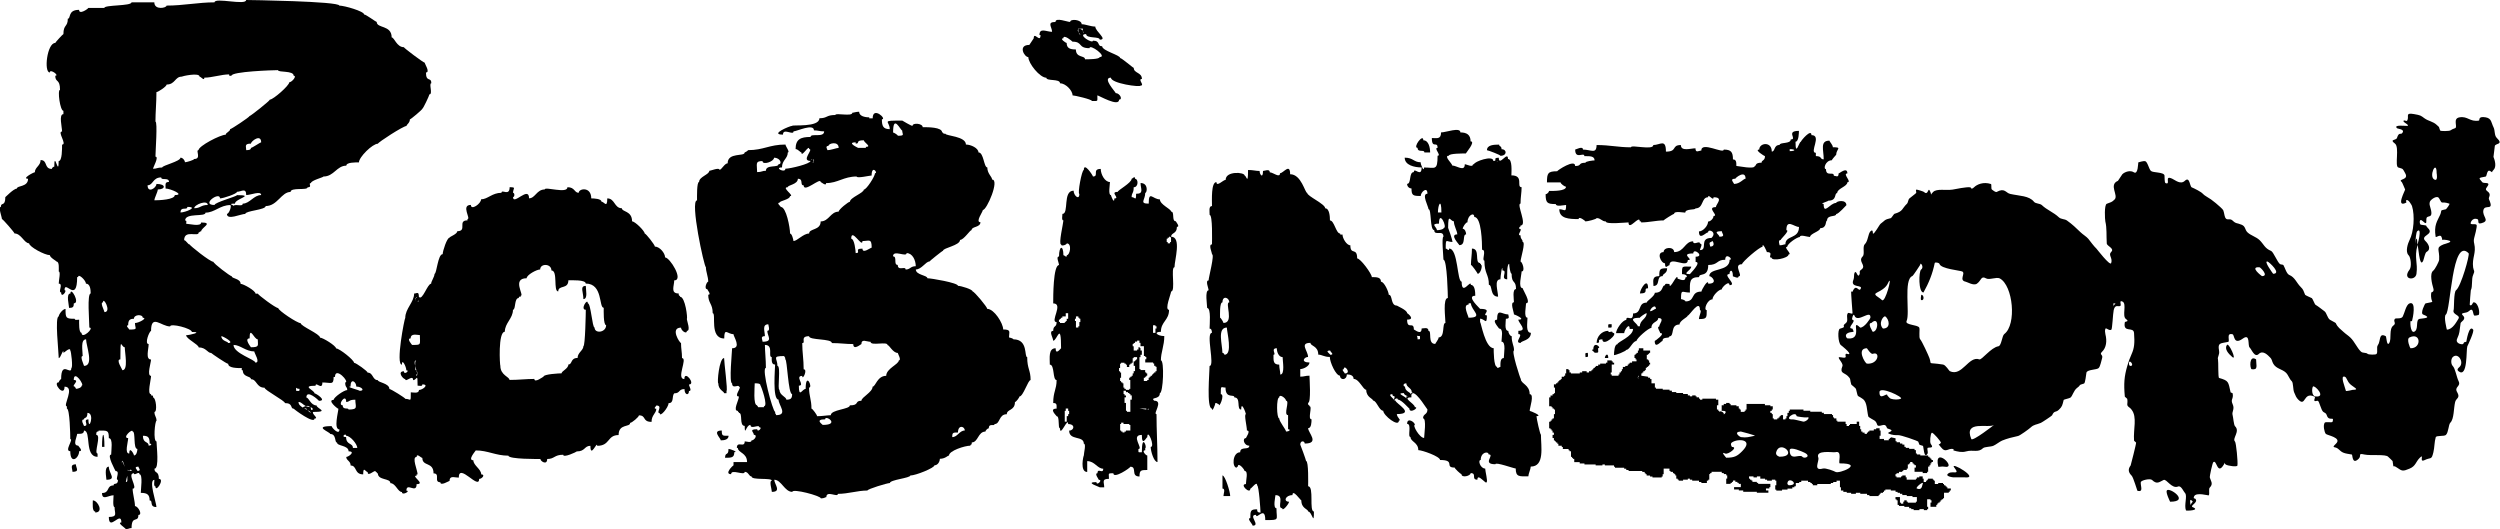
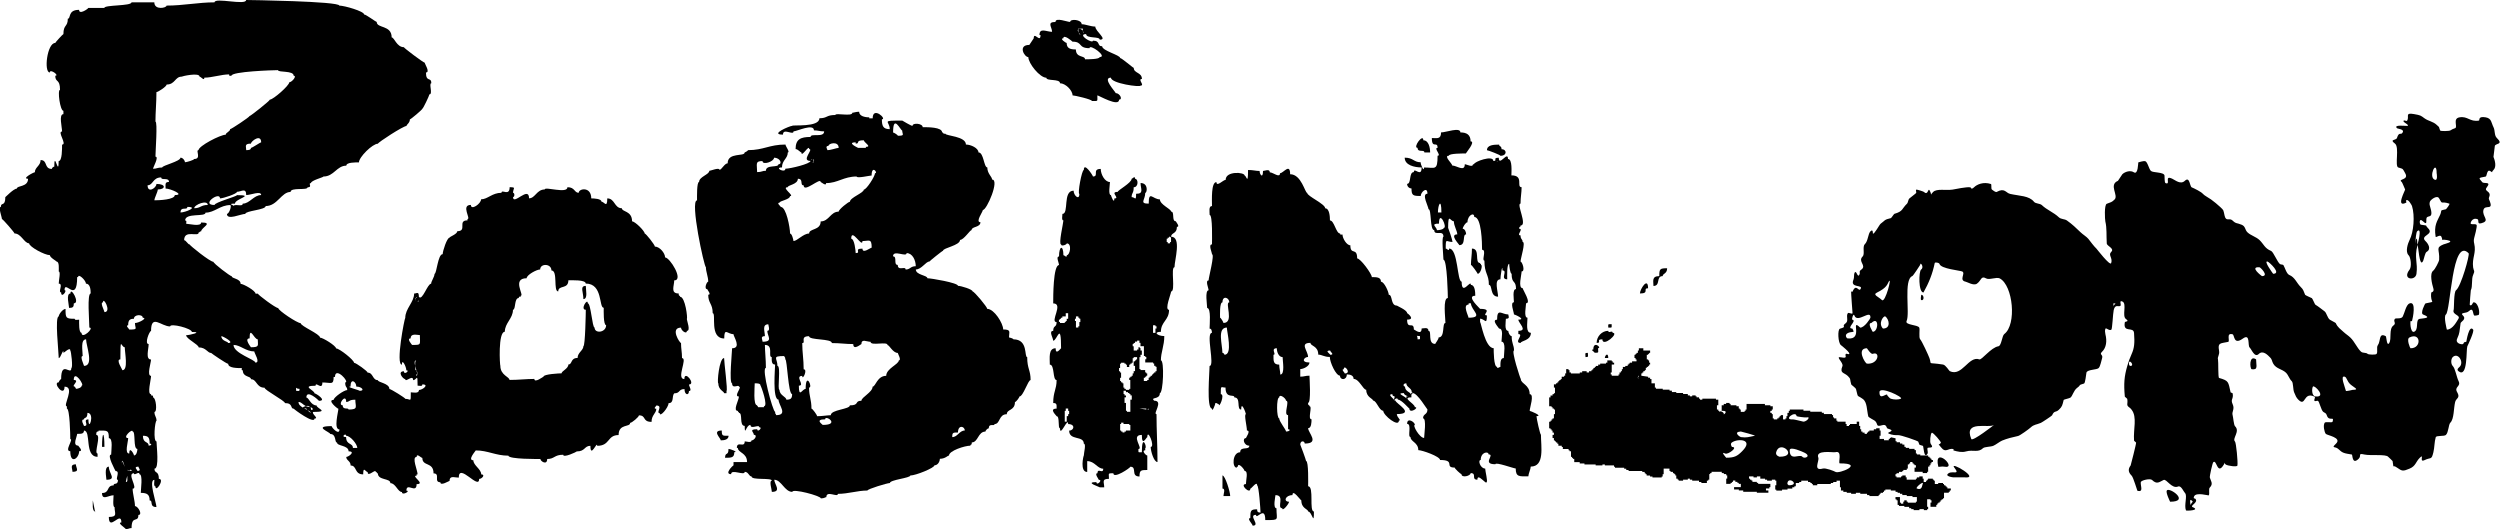
<svg xmlns="http://www.w3.org/2000/svg" width="1162" height="246" viewBox="0 0 1162 246" fill="none">
-   <path d="M43.141 232.575C43.141 233.925 42.745 237.746 44.26 237.746V238.207C48.344 238.207 45.446 232.575 43.141 232.575Z" fill="black" />
+   <path d="M43.141 232.575C43.141 233.925 42.745 237.746 44.26 237.746V238.207Z" fill="black" />
  <path d="M33.689 219.303C37.246 219.303 35.27 217.492 35.27 215.812C32.306 215.812 33.689 217.788 33.689 219.303Z" fill="black" />
  <path d="M697.922 69.358C697.922 67.645 696.802 68.271 696.802 67.217C694.333 67.217 691.138 67.349 691.138 69.819C691.665 69.819 697.428 72.025 697.428 72.42C700.59 72.387 700.458 69.358 697.922 69.358Z" fill="black" />
  <path d="M658.898 68.732C658.898 71.103 662.059 69.292 662.059 70.873H664.727C664.727 68.633 664.035 65.208 661.565 65.208C661.565 61.75 656.461 68.732 658.898 68.732Z" fill="black" />
  <path d="M471.022 157.718C471.022 157.356 469.244 156.829 468.981 156.829C468.981 154.359 470.166 153.14 466.28 153.14C466.28 150.275 462.065 143.557 458.871 143.557C458.871 142.7 452.844 135.455 452.054 135.455C452.054 134.5 446.653 132.853 445.27 132.853C445.27 131.437 432.723 129.329 431.043 129.329C431.043 127.88 425.675 127.88 425.675 125.246C428.343 125.246 430.286 121.557 431.998 121.557C431.998 121.392 437.992 116.551 438.321 116.551C438.321 115.201 446.225 114.114 446.225 111.512C447.97 111.512 450.835 106.935 451.593 106.935C451.593 105.189 455.709 105.782 455.709 103.279C453.206 103.279 456.829 98.471 456.829 97.615C458.673 97.615 464.732 83.453 461.11 83.453C461.11 82.07 458.904 80.786 458.904 77.822C457.257 77.822 457.29 70.84 454.787 70.84C454.787 68.831 451.23 67.184 448.958 67.184C448.958 63.298 439.474 63.166 439.474 62.178C437.728 62.178 438.848 61.553 437.893 61.553C437.893 59.05 431.142 59.115 428.87 59.115C428.87 57.337 424.128 56.909 424.128 58.523C423.502 58.523 419.385 56.053 419.385 56.053C409.111 56.053 413.557 56.184 413.557 60.038C410.461 60.038 409.901 58.523 409.901 55.46C412.437 55.46 405.62 49.17 405.62 54.999H404.039V54.538C401.833 54.538 399.33 53.912 399.33 51.936C397.881 51.936 396.827 52.397 396.169 52.397C396.169 54.34 388.265 52.298 388.265 53.451C383.852 53.451 384.675 54.966 380.855 54.966C380.855 59.313 368.21 57.93 368.21 58.49C367.156 58.49 357.441 62.574 363.928 62.574C363.928 59.28 368.835 63.133 368.835 61.059C370.284 61.059 378.32 57.205 378.32 60.597C380.328 60.597 380.888 61.059 383.062 61.059C383.062 64.187 376.739 61.75 376.739 63.66C372.128 63.66 369.79 64.714 369.79 69.292C370.877 69.292 371.964 70.84 372.491 70.84C372.491 73.54 376.113 66.855 376.113 69.292C378.353 69.292 372.096 74.792 376.739 74.792C376.739 76.142 367.287 78.414 365.048 78.414C365.048 80.687 359.549 77.822 363.467 77.822C363.467 74.397 366.168 73.738 366.168 70.84C367.353 70.84 365.081 67.942 365.081 67.184C357.573 67.184 354.971 69.786 347.693 69.786C347.693 70.049 346.31 70.873 346.112 70.873C346.112 72.915 338.209 70.642 338.209 75.912C336.793 75.912 335.377 78.941 334.422 78.941C334.422 77.657 330.272 79.402 329.679 79.402C329.679 81.148 324.937 82.136 324.937 84.573C323.818 84.573 323.982 91.522 323.982 93.136C320.59 93.136 327.308 124.192 328.099 124.192C328.099 126.267 329.185 128.638 329.185 130.91C328.461 130.91 327.111 134.401 328.724 134.401C328.724 134.698 330.832 137.003 329.185 137.003C329.185 141.054 331.26 141.12 331.26 145.566C333.038 145.566 329.581 157.323 336.628 157.323C336.628 152.053 338.11 155.314 340.909 155.314C340.909 156.368 344.762 161.868 340.283 161.868C340.283 163.152 338.769 178.17 340.283 178.17C340.283 181.068 343.445 178.466 343.445 179.717C345.223 179.717 340.679 184.295 343.445 184.295C343.445 185.975 340.481 190.981 342.951 190.981C342.951 191.936 343.445 190.948 343.445 191.903C345.388 191.903 343.445 197.962 346.145 197.962C346.145 203.133 346.738 197.501 348.813 197.501C348.813 199.807 352.896 197.007 352.896 198.588C354.773 198.588 351.974 201.289 351.974 199.51C347.825 199.51 350.394 200.828 350.394 202.112C352.304 202.112 350.69 204.714 349.307 204.714C349.307 205.998 346.804 205.142 346.145 205.142C346.145 208.435 342.49 204.681 342.49 208.205H342.951C342.951 210.477 347.232 210.378 347.232 214.758H340.942V216.273C340.712 216.273 336.43 220.39 339.822 220.39C339.822 217.788 346.145 221.312 346.145 219.303C347.924 219.303 348.088 221.444 349.307 221.444C349.307 223.354 358.758 221.905 358.758 223.42C357.342 223.42 358.758 227.602 358.758 228.623C363.434 228.623 359.878 224.968 359.878 222.992C363.171 222.992 364.686 228.623 368.275 228.623C368.275 226.944 381.547 230.468 381.547 231.653C383.226 231.653 383.556 231.06 384.083 231.06C384.083 227.734 389.451 231.423 389.451 229.546C394.226 229.546 398.606 227.998 403.183 227.998C403.183 227.306 412.437 224.507 413.622 224.507C413.622 222.992 423.107 222.201 423.107 221.016C425.61 221.016 434.336 217.492 434.336 216.273C435.884 216.273 436.839 214.561 436.839 213.244C439.375 213.244 440.462 211.729 441.088 211.729C441.088 209.522 448.431 207.151 451.033 207.151C451.033 206.229 451.692 207.316 451.692 205.636C454.622 205.636 454.59 200.597 458.014 200.597C458.014 200.136 458.969 199.082 459.595 199.082C459.595 196.448 462.263 198.358 462.263 197.106C464.963 197.106 464.14 192.528 467.96 192.528C467.96 190.091 471.747 190.981 471.747 186.864C472.274 186.864 473.822 184.789 473.822 184.295C475.6 184.295 477.806 176.655 479.025 176.655C479.025 171.978 477.444 171.451 477.444 165.984C475.962 165.984 478.037 157.718 471.022 157.718ZM419.353 60.663C419.353 62.475 420.802 63.1 417.311 63.1C417.311 62.705 415.467 61.586 415.104 61.586C415.104 52.694 418.595 60.663 419.353 60.663ZM397.716 66.163V66.756C399.956 66.756 397.255 65.208 401.504 65.208C401.504 66.163 405.422 68.271 402.459 68.271V68.732H398.836C398.836 68.699 393.271 66.163 397.716 66.163ZM385.071 67.81C385.071 66.591 389.813 65.439 389.813 68.732C388.891 68.732 386.256 69.786 384.61 69.786C384.61 69.522 383.325 67.81 385.071 67.81ZM377.529 73.87C378.023 73.804 378.682 74.594 378.221 75.088C378.221 75.253 378.287 75.253 378.287 75.418H377.2C377.826 75.418 378.056 75.253 378.221 75.088C378.122 74.199 377.826 73.87 377.529 73.87C377.332 73.903 377.167 74.001 377.167 74.364C376.772 74.364 377.134 73.903 377.529 73.87ZM354.411 74.858C354.411 76.932 359.779 75.088 359.779 73.31C362.743 73.31 363.731 76.34 361.821 76.34C361.821 78.085 355.992 76.34 355.992 79.37C354.181 79.37 354.148 79.995 351.908 79.995C351.908 76.307 350.822 74.858 354.411 74.858ZM357.112 150.736C357.112 151.197 358.132 153.799 356.651 153.799C356.651 156.269 359.516 158.838 354.444 158.838C354.444 157.883 353.193 156.236 355.531 156.236C355.531 154.161 354.049 150.736 357.112 150.736ZM355.07 188.84V189.268H352.369C352.369 188.346 351.908 189.334 351.908 188.379C349.998 188.379 350.789 179.948 350.789 178.17C351.974 178.17 353.489 178.137 353.489 179.223C353.687 179.223 357.21 188.84 355.07 188.84ZM360.734 192.957C360.734 192.232 360.273 192.792 360.273 191.409C359.219 191.409 353.72 170.99 355.992 170.99C355.992 167.17 355.531 163.119 355.531 160.32C359.746 160.32 356.815 165.951 358.692 165.951C358.692 167.73 358.561 169.442 360.273 169.442C360.273 171.056 358.956 185.744 361.854 185.744C361.854 188.313 366.431 192.957 360.734 192.957ZM365.476 185.777C365.476 184.394 362.315 183.768 362.315 181.199C361.162 181.199 363.105 170.068 361.36 170.068C361.36 166.478 358.528 165.49 364.521 165.49C364.521 166.215 365.015 165.622 365.015 167.038C365.904 167.038 366.332 183.175 368.177 183.175C368.177 185.184 367.551 185.777 365.476 185.777ZM368.802 112.039C368.802 111.644 368.144 108.548 367.222 108.548C367.222 105.848 365.443 96.198 362.941 96.198C362.941 95.968 360.701 94.222 362.315 94.222C362.315 93.333 367.189 92.773 367.189 91.16C369.626 91.16 362.908 87.043 366.102 87.043C366.102 85.989 370.844 85.759 370.844 83.091C373.643 83.091 371.602 86.154 373.545 86.154C373.545 89.875 381.448 82.235 381.448 84.606C381.745 84.606 383.984 86.747 383.984 85.1C389.451 85.1 392.118 82.037 398.177 82.037C398.177 83.025 404.336 81.576 405.126 81.576C405.126 76.373 408.32 80.522 406.707 80.522C406.707 81.905 402.755 88.13 401.504 88.13C401.504 89.678 395.049 91.851 395.049 93.761C394.324 93.761 389.813 97.351 389.813 98.372C386.026 98.372 385.301 102.917 381.448 102.917C381.448 107.198 376.08 106.078 376.08 108.548C373.413 108.516 370.515 112.039 368.802 112.039ZM397.716 117.638C397.716 116.683 397.157 110.953 395.642 110.953C395.642 105.584 400.878 115.53 400.878 112.039C403.908 112.039 405.159 110.656 405.159 115.102C404.632 115.102 400.878 118.132 400.878 115.563C396.663 115.53 400.516 117.638 397.716 117.638ZM382.403 197.501C382.403 197.337 378.451 194.9 383.523 194.9C383.49 192.594 390.768 197.501 382.403 197.501ZM417.772 167.499C417.772 169.31 411.91 171.319 411.91 174.679C407.728 174.679 406.97 179.717 405.587 179.717C405.587 182.319 400.384 184.592 400.384 186.271C397.058 186.271 399.626 188.412 395.016 188.412C395.016 190.289 386.157 190.355 386.157 192.99C384.708 192.99 382.074 193.451 379.834 193.451C379.834 193.022 377.694 189.927 377.167 189.927C377.167 185.645 376.047 184.196 376.047 180.178C377.957 180.178 374.467 172.439 374.467 180.771C372.853 180.771 371.305 185.25 371.305 179.256C374.401 179.256 369.198 174.712 372.886 174.712C372.886 177.182 375.619 171.649 373.545 171.649C373.545 166.873 372.886 163.942 372.886 159.463C374.796 159.463 371.602 156.269 376.047 156.269C376.047 158.245 386.651 157.257 386.651 159.463C390.471 159.463 393.073 159.924 396.597 159.924C396.597 163.086 400.153 159.924 400.384 159.924C400.384 157.29 402.887 158.871 404.632 158.871C404.632 160.945 412.536 158.508 412.536 160.386C413.359 160.386 415.038 164.041 417.278 164.041C417.311 164.403 419.122 167.499 417.772 167.499ZM420.933 125.279C420.933 123.467 417.278 126.168 417.278 123.138C415.137 123.138 417.179 119.153 415.071 119.153C415.071 115.86 421.394 119.746 421.394 117.638C424.128 117.638 425.643 120.997 425.643 123.731C423.041 123.764 423.14 125.279 420.933 125.279ZM442.602 203.166C442.602 201.025 442.965 201.025 445.27 201.025C445.27 197.271 448.431 198.094 448.431 200.103C445.928 200.103 445.072 203.166 442.602 203.166Z" fill="black" />
  <path d="M568.204 220.982V227.075C569.719 227.075 568.665 229.512 568.665 230.566H571.794C571.827 228.755 569.456 220.982 568.204 220.982Z" fill="black" />
  <path d="M544.328 98.339C544.328 97.12 539.125 95.111 539.125 92.674C535.799 92.674 533.922 88.294 533.922 94.65C529.443 94.65 532.308 92.971 532.308 89.644C533.197 89.644 533.856 85.067 530.135 85.067C530.135 87.734 531.847 90.073 528.06 90.073C528.06 93.794 527.566 91.62 525.985 91.62C525.985 89.447 526.94 90.04 526.94 87.043C529.246 87.043 529.147 83.091 527.566 83.091C527.566 81.477 526.381 83.091 525.985 83.091C525.985 85.001 519.531 88.393 519.531 89.183C515.579 89.183 520.881 92.246 517.95 92.246C517.95 95.177 516.369 90.995 516.369 90.698C514.986 90.698 515.908 85.758 515.908 84.606C513.504 84.606 511.627 81.016 511.627 78.513C507.412 78.513 511.001 82.037 508.005 82.037C508.005 81.576 503.757 75.088 503.757 79.007C502.802 79.007 500.76 90.138 501.682 90.138C501.682 93.3 499.014 90.896 499.014 88.624C493.844 88.624 496.973 99.426 493.811 99.426C493.811 100.282 493.317 102.455 494.272 102.455C494.272 103.575 491.901 113.587 493.185 113.587C493.185 114.707 495.853 113.719 495.853 113.126C498.356 113.126 497.335 118.626 495.853 118.626C495.853 120.141 494.865 118.626 494.272 118.626C494.272 113.817 492.23 114.081 492.23 119.219C490.683 119.219 492.23 122.183 492.23 123.203C489.497 123.203 489.53 138.056 489.53 141.02C494.536 141.02 487.818 149.715 491.111 149.715C491.111 152.349 489.53 151.065 489.53 153.799C487.291 153.799 489.53 157.092 489.53 158.376C491.341 158.376 493.185 148.99 493.185 161.867C493.021 161.867 490.65 165.358 490.65 161.867C487.225 161.867 487.949 166.346 487.949 169.475C490.287 169.475 489.168 176.654 491.111 176.654C491.111 181.034 489.53 182.022 489.53 187.325C491.308 187.325 491.111 188.115 491.111 189.926C487.291 189.926 491.111 193.187 491.111 193.45C492.691 193.45 491.572 199.082 492.691 199.082C492.691 203.561 496.479 193.417 496.479 197.106C499.936 197.106 499.278 200.136 496.94 200.136C496.94 204.944 503.757 202.309 503.757 206.228C504.942 206.228 503.757 210.51 503.757 211.728C503.592 211.728 501.781 219.369 505.337 219.369V214.33C508.828 214.33 510.079 217.854 512.78 217.854C512.78 220.62 510.112 217.195 510.112 219.962C508.499 219.962 510.738 222.827 510.738 223.024C512.813 223.024 509.618 226.054 509.618 224.078C503.822 224.078 511.199 226.351 511.199 226.515H513.241C513.241 224.21 511.891 222.563 515.447 222.563C515.447 219.962 514.723 219.962 517.489 219.962C517.489 222.794 525.393 217.459 525.393 216.932C528.719 216.932 525.36 221.477 529.641 221.477C529.641 218.611 530.234 218.447 533.263 218.447V211.728C532.572 211.728 530.431 209.291 532.308 209.291V208.237C533.329 208.237 530.728 200.893 530.728 210.213C528.883 210.213 529.147 210.51 529.147 208.698C531.617 208.698 525.261 202.145 530.728 202.145C530.728 207.908 532.802 203.199 533.263 203.199C533.263 198.785 537.051 207.743 534.844 207.743C534.844 209.621 536.293 214.758 538.005 214.758C538.005 206.591 537.544 200.169 537.544 192.495C535.634 192.495 541.035 186.238 536.425 186.238C534.515 184.394 539.092 185.941 539.092 182.747C540.673 182.747 541.266 167.499 539.586 167.499C539.586 163.646 541.167 160.747 541.167 156.203C537.907 156.203 535.865 154.227 539.586 154.227C539.586 149.451 543.373 148.924 543.373 144.017C541.134 144.017 544.328 136.541 544.328 135.488C546.535 135.488 543.999 124.191 545.909 124.191C545.909 120.997 549.301 110.03 544.328 110.03C544.328 108.054 547.029 108.812 547.029 105.452C548.675 105.452 546.535 103.147 546.535 102.851C544.46 102.884 546.107 98.339 544.328 98.339ZM492.691 150.11V149.649H492.198V148.562H492.691V148.134H493.153V147.673H493.778V147.047H495.359V145.565H496.479V148.167H495.82V149.221H495.359V149.682H494.898V150.143H492.691V150.11ZM496.94 192.495H496.479V193.417H495.82V195.986H494.898V190.98H495.359V189.893H496.479V190.98H496.94V192.495ZM502.143 149.682H501.682V151.658H501.221V152.251H500.101V149.188H499.64V148.134H500.101V147.047H501.221V147.673H501.682V148.134H502.143V149.682ZM525.393 200.103H523.351V200.564H522.692V201.025H521.737V200.564H521.112V200.103H520.651V197.073H521.112V196.447H522.198V197.073H524.899V197.534H525.393V200.103ZM526.018 185.777H525.393V191.408H523.812V190.947H523.351V187.292H522.692V184.69H523.351V183.801H522.692V183.175H522.231V181.627H523.351V182.253H524.306V182.681H524.932V183.142H525.426V183.768H526.051V185.777H526.018ZM528.554 167.038H528.06V167.499H527.566V167.96H526.94V170.068H527.566V172.505H526.94V173.559H526.479V174.645H525.985V175.106H525.36V175.567H524.866V176.621H525.36V180.738H524.866V181.199H523.285V180.738H522.626V180.145H522.165V178.169H521.704V177.708H521.079V177.115H520.618V175.6H521.079V173.163H520.618V172.571H520.124V171.056H520.618V169.047H521.079V168.586H522.659V169.047H523.318V169.508H523.779V170.595H524.866V169.508H525.36V169.047H525.985V168.586H526.479V166.445H526.94V165.984H528.521V167.038H528.554ZM532.802 190.355L529.641 189.893H532.802V190.355ZM533.922 190.355H533.263L533.922 189.893V190.355ZM537.544 172.538H537.051V173.13H536.425V173.591H535.931V174.053H535.47V174.645H534.844V175.106H534.35V175.567H533.889V176.621H533.23V177.082H531.65V175.567H532.275V175.106H532.769V174.645H533.23V173.559H532.769V173.097H532.275V172.011H530.102V171.55H529.608V165.984H530.102V164.897H530.728V162.921H530.102V161.867L529.608 161.406H529.147V162.46H528.521V162.921H526.94V160.945H526.479V159.858H526.94V159.397H527.566V158.771H528.521V158.31H529.608V159.364H530.102V160.912H531.683V165.457H532.308V165.918H532.802V166.972H532.308V168.487H535.964V168.948H536.458V170.035H537.083V170.496H537.577V172.538H537.544ZM537.544 152.712H537.051V154.721H535.931V151.197H537.051V151.658H537.544V152.712ZM544.328 112.467H543.867V113.093H542.748V112.467H542.287V110.952H542.748V110.458H543.373V110.03H543.834L544.295 110.458V112.467H544.328Z" fill="black" />
-   <path d="M1035.08 160.32C1033.79 162.197 1035.74 164.403 1037.61 165.984C1039.82 167.762 1035.93 159.068 1035.08 160.32Z" fill="black" />
  <path d="M492.691 38.697C495.194 38.697 498.52 41.99 498.52 44.328C499.377 44.328 507.511 46.172 507.511 46.93C510.54 46.93 510.047 47.358 510.047 44.328C510.672 44.328 520.157 49.927 520.157 46.304C522.001 46.304 520.486 43.274 518.576 43.274C518.576 42.747 512.121 36.095 516.369 36.095C516.369 38.795 530.135 40.672 530.135 39.783C532.308 39.783 528.554 36.721 530.761 36.721C530.761 33.526 526.973 34.152 526.973 31.55C526.644 31.55 521.375 26.972 520.651 26.972C520.651 25.589 512.286 23.613 512.286 21.505C509.75 21.505 511.627 18.904 508.005 18.904C508.005 20.583 500.299 15.841 504.843 15.841C504.843 18.08 511.166 16.763 511.166 18.442C515.052 18.442 509.091 14.622 509.091 12.35C506.951 12.35 504.547 11.263 502.769 11.263C502.769 9.089 497.401 8.595 497.401 10.209C496.05 10.209 490.584 7.937 490.584 10.209C486.402 10.209 489.003 12.58 489.003 14.787C486.402 14.787 483.141 12.679 483.141 16.302H483.635C483.635 20.287 480.474 14.359 480.474 17.817C480.474 17.817 478.432 20.814 478.432 20.88C472.965 20.88 476.094 26.544 477.971 26.544C477.971 29.442 483.306 36.128 486.336 36.128C486.369 37.84 492.691 36.457 492.691 38.697ZM501.221 13.272C501.484 13.272 501.649 13.338 501.879 13.371C502.242 13.305 502.67 13.272 503.263 13.272C503.263 13.733 503.295 14.029 503.295 14.326C503.855 15.248 503.427 16.137 503.295 14.326C503.065 13.931 502.604 13.568 501.846 13.404C501.583 13.47 501.353 13.535 501.221 13.601C501.221 14.161 501.221 14.655 501.32 15.017C501.682 15.511 502.143 16.005 502.143 16.335C501.649 15.874 501.418 15.479 501.32 15.017C500.957 14.491 500.694 13.964 501.221 13.601C501.221 13.47 501.221 13.404 501.221 13.272ZM494.239 17.817C494.239 15.643 498.487 19.266 498.487 19.365C503.394 19.365 500.891 22.395 506.391 22.395C506.391 20.155 515.019 26.511 511.133 26.511C511.133 27.598 505.37 27.565 504.316 27.565C504.316 25.655 500.068 27.038 500.068 22.987C497.302 22.987 495.787 22.395 495.787 19.957C495.326 19.957 492.296 17.817 494.239 17.817Z" fill="black" />
-   <path d="M727.923 95.276C727.923 99.162 727.264 97.252 724.762 97.252C724.762 101.632 729.24 101.83 733.752 101.83C733.752 100.249 736.913 102.686 736.913 102.916C737.934 102.916 742.117 101.863 742.117 101.369C744.093 101.369 744.488 102.916 746.365 102.916C746.365 104.431 755.454 103.378 756.936 103.378C756.936 107.626 762.172 99.524 762.172 102.916C762.798 102.916 762.798 102.752 762.798 103.378C766.42 103.378 769.812 102.455 773.204 102.455C773.204 102.291 777.617 99.425 778.111 99.425C778.111 97.911 782.425 98.833 783.314 98.833C783.314 96.923 788.056 97.713 788.056 96.857C791.909 96.857 790.691 91.686 793.918 91.686C793.918 89.677 796.454 93.86 796.454 91.686C801.394 91.686 797.541 94.947 797.541 96.264C792.864 96.264 799.187 100.381 796.454 100.381C796.454 101.632 794.972 102.982 793.918 102.982C793.918 104.892 791.58 107.56 789.67 107.56C789.67 111.973 792.864 107.988 793.918 107.988C793.918 106.078 798.298 107.889 795.499 110.59C789.538 110.59 793.984 116.254 790.131 116.254C790.131 115.464 791.745 113.225 790.131 113.225C790.131 111.545 786.97 114.344 786.97 112.171C783.051 112.171 782.886 117.177 778.144 117.177C778.144 114.476 773.237 114.772 773.237 117.177C769.746 117.177 771.986 122.38 773.896 122.38C773.896 125.509 775.18 123.269 775.97 123.269C775.97 118.659 784.5 125.114 784.5 120.865C787.859 120.865 780.285 117.802 787.036 117.802C787.036 114.904 792.568 119.317 788.122 119.317V121.754C791.152 121.754 785.455 127.287 785.455 127.419C781.404 127.419 786.08 125.706 786.08 123.928C781.701 123.928 781.799 123.269 781.799 127.419C784.17 127.419 784.632 128.934 783.38 128.934C783.38 131.371 780.284 129.527 779.758 129.527C779.758 126.036 775.97 135.718 775.97 131.997C774.917 131.997 773.896 131.535 773.896 132.589C772.216 132.589 773.369 136.08 769.154 136.08C769.154 137.694 765.366 139.868 765.366 140.658C761.019 140.658 763.391 145.697 759.044 145.697C759.044 150.209 755.882 145.96 755.882 148.727C754.137 148.727 751.14 153.074 751.14 154.852H754.927C754.927 153.502 757.463 149.616 757.463 152.876H759.044C759.044 156.4 751.766 158.903 751.766 160.023C750.382 160.023 750.185 163.678 750.185 165.062C751.206 165.062 755.882 163.152 755.882 162.625C757.496 162.625 758.879 158.508 760.624 158.508C760.624 157.355 766.19 152.415 767.573 152.415C767.573 149.418 770.734 149.846 770.734 147.838C773.995 147.838 771.195 150.538 771.195 151.79C769.812 151.79 771.656 154.194 771.656 154.819C774.489 154.819 769.252 158.475 769.121 158.475C769.121 162.493 772.084 158.475 772.743 158.475C772.743 156.17 775.905 157.652 775.905 156.334C778.506 156.334 776.135 150.834 780.647 150.834C780.647 148.99 784.434 147.475 784.434 146.718C785.29 146.718 790.131 138.616 790.131 144.149C791.218 144.149 789.67 146.817 789.67 148.299C793.293 148.299 793.293 147.838 793.293 144.149C791.646 144.149 793.556 139.143 795.96 139.143C795.96 137.562 798.792 134.532 800.241 134.532C800.241 133.577 803.864 130.054 803.864 132.556C807.815 132.556 800.241 127.386 803.864 127.386C803.864 125.509 805.444 124.751 805.444 128.44C805.807 128.44 808.112 129.79 808.112 128.44C810.483 128.44 805.247 122.808 809.693 122.808C809.693 121.754 817.827 114.74 819.177 114.74C819.177 112.072 821.252 117.012 821.252 117.177C824.709 117.177 821.383 119.778 823.458 119.778C823.458 121.557 831.329 120.075 831.329 118.263C833.305 118.263 828.661 114.74 830.703 114.74C830.703 113.29 835.313 110.162 836.565 110.162C836.565 108.812 840.154 110.162 841.307 110.162C841.307 108.548 846.049 107.56 846.049 106.045C849.276 106.045 848.354 102.521 849.211 102.521C849.211 99.656 853.459 101.006 853.459 99.491C854.578 99.491 858.135 95.375 858.201 95.375C858.201 92.51 853.459 93.465 853.459 94.321C850.561 94.321 847.63 100.15 847.63 94.782C845.292 94.782 849.836 93.563 849.836 93.267C853.953 93.267 852.471 89.743 853.92 89.743C853.92 87.602 858.662 86.713 858.662 84.704C860.967 84.704 856.192 80.621 858.662 80.621C858.662 77.327 854.974 80.621 854.578 80.621C854.578 82.827 853.261 81.674 852.372 81.674C852.372 79.435 848.717 82.366 848.717 78.612C847.301 78.612 848.486 74.495 851.417 74.495C851.417 74.199 853.426 71.926 853.459 71.926C853.459 69.291 856.521 68.435 851.911 68.435C851.911 67.348 850.33 65.801 850.33 65.372C845.786 65.372 847.663 69.72 847.663 74.067C845.786 74.067 847.037 72.552 844.007 72.552V71.037C840.78 71.037 847.004 62.804 841.966 62.804C841.966 59.576 837.059 65.405 837.059 65.866C836.203 65.866 834.556 73.112 834.556 65.866C836.104 65.866 836.137 61.552 836.137 60.828C829.781 60.828 835.577 64.813 832.35 64.813C832.35 67.019 827.146 65.998 827.146 67.381C824.347 67.381 825.203 70.444 823.524 70.444C823.524 65.57 817.695 66.36 817.695 69.522C815.159 69.522 820.099 72.585 820.362 72.585C820.362 74.857 818.782 74.297 818.782 75.615C815.456 75.615 816.476 77.13 815.62 77.13C815.62 78.842 807.815 77.13 807.058 77.13C807.058 75.45 807.058 74.1 805.477 74.1C805.477 70.642 804.588 69.522 801.196 69.522C801.196 71.696 790.757 65.57 790.757 69.983C789.67 69.983 788.056 71.333 788.056 68.929C785.916 68.929 781.272 70.543 781.272 67.414C776.761 67.414 779.823 70.477 774.324 70.477C774.324 64.319 771.623 67.414 768.462 67.414C768.462 70.016 758.056 67.085 758.056 68.468C751.996 68.468 748.472 67.414 742.084 67.414C742.084 71.794 739.416 69.522 735.761 69.522C735.761 67.678 732.468 69.522 732.138 69.522C732.138 74.396 736.419 70.444 736.419 72.585C738.692 72.585 741.162 72.387 741.162 74.561C740.404 74.561 736.913 74.956 736.913 75.648C733.291 75.648 735.399 77.163 732.138 77.163C732.138 73.672 723.774 79.237 723.774 79.6C719.427 79.6 719.031 80.522 719.031 84.77H725.354C725.354 85.429 727.264 86.779 727.89 86.779C727.89 88.887 721.897 88.755 719.987 88.755C719.987 89.348 719.031 90.27 718.406 90.27C718.406 94.387 719.196 94.848 723.148 94.848C723.181 96.264 726.935 95.276 727.923 95.276ZM762.205 151.658H761.25C761.25 150.275 755.619 147.706 762.205 147.706C762.205 147.376 764.807 145.565 765.366 145.565C765.366 148.266 762.205 148.694 762.205 151.658ZM766.947 144.643C766.947 143.359 769.648 141.02 769.648 143.589C768.791 143.589 768.166 144.643 766.947 144.643ZM831.856 69.324C834.721 69.324 834.721 70.247 831.856 70.247V69.324ZM827.64 111.545C827.64 111.084 832.185 107 830.308 107C830.308 101.533 833.897 105.485 836.17 105.485C836.17 111.249 829.847 109.174 829.847 113.554C829.056 113.554 828.628 114.015 827.179 114.015C827.146 113.686 826.257 111.545 827.64 111.545ZM806.597 83.058C806.597 82.662 811.339 78.809 811.339 83.058C810.351 83.058 808.738 85.495 805.971 85.495C805.971 84.968 803.6 83.058 806.597 83.058ZM795.532 112.467C795.532 110.623 798.068 114.608 794.906 114.608C794.906 114.015 793.918 112.467 795.532 112.467ZM801.888 120.733C801.888 117.045 805.971 120.733 803.929 120.733C803.929 126.431 794.478 124.323 794.478 128.341C795.697 128.341 798.792 131.865 793.984 131.865C793.984 129.296 790.823 134.829 790.823 135.52C785.619 135.52 788.122 140.098 783.413 140.098C783.413 139.538 781.766 139.044 781.338 139.044C781.338 134.071 781.799 135.982 785.455 135.982C785.455 131.14 785.06 128.802 789.736 128.802C789.736 126.596 793.984 129.23 793.984 123.17C798.792 123.138 797.705 120.733 801.888 120.733ZM799.187 110.03C799.187 108.943 795.631 107.461 800.307 107.461C800.274 108.482 802.316 110.03 799.187 110.03Z" fill="black" />
  <path d="M893.01 137.002C893.01 137.002 892.516 139.308 893.01 139.472C894.492 139.901 894.327 137.002 893.01 137.002Z" fill="black" />
  <path d="M1160.55 64.154C1159.26 62.936 1159.79 60.729 1158.97 59.115C1157.91 57.074 1158.18 55.032 1155.34 54.538C1151.52 53.879 1152.74 55.987 1152.18 56.053C1147.93 56.744 1147.04 53.879 1143.19 54.538C1139.83 55.097 1142.5 58.984 1141.15 59.576C1139.87 60.103 1139.93 59.939 1138.91 60.63C1138.55 60.927 1134.37 61.091 1134.17 60.63C1133.18 58.193 1134.33 59.741 1132.59 58.062C1130.91 56.448 1128.8 56.349 1126.92 54.999C1125.08 53.648 1125.15 53.583 1122.02 53.023C1117.64 52.232 1119.97 54.208 1118.86 56.053C1118.59 56.514 1117.7 55.789 1117.27 56.053C1116.25 56.645 1120.47 58.193 1118.86 58.523C1118.36 58.588 1112.27 57.798 1114.11 59.576C1114.44 59.906 1117.6 60.005 1116.78 61.52C1115.96 63.1 1115.1 60.894 1114.11 64.121C1113.75 65.307 1110.39 64.681 1113.16 66.723C1115.4 68.337 1112.93 77.328 1114.74 77.854C1117.27 78.579 1116.71 78.414 1117.9 80.456C1119.94 83.881 1114.21 83.025 1116.32 84.573C1116.55 84.737 1117.83 87.965 1117.9 88.064C1118.03 88.36 1113.32 96.791 1118.39 94.189C1118.69 93.992 1118.13 93.366 1118.39 93.135C1119.32 92.246 1121.03 95.507 1121.09 95.737C1122.51 100.249 1121.88 107.923 1119.97 111.545C1119.15 113.159 1117.9 117.012 1119.48 118.593C1120.57 119.581 1121 123.994 1119.97 125.311C1116.29 130.054 1122.71 130.679 1123.17 127.287C1123.89 121.985 1122.05 119.91 1123.63 114.015C1123.96 112.764 1124.49 125.278 1126.3 121.195C1126.69 120.273 1127.15 117.473 1127.88 117.078C1130.25 115.761 1128.54 113.159 1127.38 112.072C1124.49 109.306 1131.8 109.174 1128.47 105.979C1126.82 104.333 1129.06 105.09 1125.18 104.432C1124.55 104.3 1124.22 100.908 1126.26 102.917C1128.41 104.991 1127.52 102.423 1127.85 101.369C1128.37 99.722 1131.47 102.192 1129.43 95.737C1129.2 95.079 1129.2 94.387 1129.43 93.728C1129.72 92.839 1132.79 90.468 1133.71 92.213C1135.42 95.507 1134.4 93.267 1138.45 94.65C1138.91 94.815 1137.03 97.186 1136.87 97.252C1133.64 97.977 1135.19 97.549 1134.17 99.854C1132.85 102.818 1131.2 104.629 1132.09 110.063C1132.19 110.623 1134.23 108.713 1134.79 110.063C1135.82 112.566 1133.84 110.985 1137.33 111.578C1141.38 112.303 1136.37 113.324 1135.75 113.587C1131.83 115.201 1134.04 115.859 1133.71 120.767C1133.64 121.656 1131.76 125.213 1131.01 125.772C1129.13 127.123 1130.45 132.129 1131.01 134.006C1131.57 135.817 1130.08 135.784 1130.05 135.982C1129.33 141.515 1132.85 139.769 1127.38 141.021C1127.12 141.086 1124.82 145.664 1126.26 146.191C1130.51 147.838 1126.69 147.871 1124.68 148.2C1122.71 148.529 1124.12 152.35 1122.64 153.832C1120.6 155.775 1120.11 150.472 1120.44 149.254C1120.47 149.056 1121 149.451 1121.09 149.254C1121.52 147.805 1123.17 139.802 1119.97 141.021C1118.33 141.613 1117.67 145.467 1116.81 147.113C1116.12 148.463 1113.59 147.673 1113.16 148.2C1112.2 149.353 1113.95 150.209 1112.53 151.23C1110.19 152.877 1111.77 157.487 1110.49 159.463C1109.34 161.242 1109.24 156.433 1108.91 156.269C1105.52 154.391 1106.6 158.64 1105.25 160.385C1104.43 161.472 1105.35 163.514 1104.63 164.502C1104.27 164.996 1100.91 164.864 1100.51 164.502C1099.69 163.712 1098.24 164.271 1097.35 163.415C1095.51 161.637 1094.39 158.739 1092.44 156.894C1091.46 155.939 1090.34 155.281 1089.28 154.293C1087.83 152.909 1086.58 152.251 1085.66 150.176C1085.56 149.978 1083.32 148.892 1082.96 148.628C1081.74 147.805 1081.44 145.401 1080.42 144.676C1079.07 143.688 1077.53 142.404 1076.18 141.613C1075.95 141.515 1074.83 138.682 1074.56 138.583C1074.17 138.419 1071.47 137.2 1071.43 137.036C1070.61 135.224 1070.74 134.697 1069.39 133.413C1067.45 131.536 1066.72 128.868 1064.02 127.781C1062.77 127.254 1062.02 124.323 1061.32 123.204C1061.19 122.94 1060.1 123.006 1059.74 122.743C1058.56 121.886 1056.68 117.111 1055.63 116.65C1052.6 115.398 1052.3 113.62 1050.26 111.611C1048.61 110.03 1046.14 109.47 1044.59 107.955C1043.38 106.77 1043.8 105.255 1041.93 104.465C1039.56 103.477 1039.33 104.102 1037.68 102.489C1036.2 101.072 1034.71 103.18 1034.02 100.348C1033.3 97.252 1033.73 97.944 1031.98 96.231C1030.93 95.21 1028.92 93.597 1027.7 92.707C1026.78 92.016 1024.51 90.863 1023.91 90.106C1023.22 89.216 1019.99 87.603 1018.71 87.076C1017.79 86.681 1017.82 81.839 1015.55 84.013C1013.54 85.956 1011.1 83.749 1009.69 83.091C1005.64 81.148 1009.23 86.187 1006.53 85.1C1006 84.869 1006.16 82.399 1006.06 81.576C1005.8 79.896 1000.66 80.357 999.741 79.435C998.786 78.546 998.226 75.22 997.041 74.89C996.448 74.726 993.912 75.417 993.879 75.483C993.78 75.813 993.813 81.345 991.838 80.094C990.158 78.974 987.622 79.863 986.47 80.983C986.239 81.214 984.56 83.947 984.428 84.046C979.982 85.89 984.823 90.83 982.847 92.74C981.464 94.091 981.234 93.926 979.225 94.716C977.973 95.21 978.368 102.093 978.566 102.95C979.323 106.045 978.994 109.339 979.225 113.159C979.291 114.41 983.012 115.464 981.266 117.111C979.752 118.593 982.123 119.877 981.266 122.314C980.74 123.763 974.548 115.662 974.45 115.596C973.165 114.377 971.782 112.434 970.662 111.018C969.938 110.096 967.962 108.878 967.04 107.955C964.801 105.815 963.352 104.366 960.717 102.489C959.597 101.698 957.984 101.995 956.93 100.974C954.625 98.767 951.299 97.516 949.059 95.342C948.203 94.519 946.128 94.716 945.404 93.794C943.164 90.929 938.587 91.094 934.372 90.139C932.264 89.71 931.869 87.109 928.049 89.216C927.621 89.48 926.205 88.426 925.875 88.13C925.315 87.767 925.809 85.693 925.381 85.528C921.924 84.375 918.894 85.693 917.511 87.076C916.127 88.393 916.095 87.109 915.897 87.076C914.086 86.746 908.85 87.932 907.532 88.13C904.437 88.591 900.189 87.57 898.542 89.216C896.369 91.291 898.443 91.423 896.961 88.624C896.072 86.944 896.27 91.159 894.261 89.216C894.03 88.986 890.77 87.965 890.638 88.13C890.342 88.558 890.803 89.183 890.638 89.677C890.573 89.875 887.938 91.818 887.477 92.246C886.851 92.872 886.917 94.156 886.357 94.683C883.887 97.055 884.645 98.207 880.495 99.393C880.331 99.426 879.112 101.303 878.915 101.369C875.654 102.093 876.181 102.521 874.14 103.971C873.547 104.399 871.077 109.174 870.517 108.548C870.484 108.515 870.682 106.276 869.43 107.461C868.212 108.647 868.344 112.006 866.73 113.554C865.577 114.707 866.862 118.132 865.775 119.186C863.338 121.557 867.784 123.401 865.149 125.311C863.733 126.299 864.886 126.497 864.194 127.748C863.338 129.329 862.877 125.213 861.988 126.826C861.626 127.452 861.889 129.099 861.527 129.889C859.584 134.236 866.499 131.997 864.688 134.467C863.832 135.652 862.712 131.569 861.066 135.554C861 135.751 860.44 135.356 860.407 135.554C860.341 136.278 861.066 145.631 861.066 145.631C860.605 146.158 859.222 145.005 858.826 145.631C857.937 147.113 859.353 149.122 857.904 150.209C855.5 151.921 858.925 151.724 855.204 152.778C854.018 153.107 854.315 159.43 855.665 160.418C855.895 160.583 860.242 164.008 859.485 164.535C859.057 164.831 858.266 164.173 857.937 164.535C857.246 165.161 859.287 166.807 855.698 166.083C852.734 165.457 857.015 168.586 856.356 170.199C854.973 173.592 857.114 173.065 858.892 174.777C860.44 176.259 859.716 176.325 860.473 178.729C860.539 178.927 862.548 180.31 862.679 180.87C863.832 185.25 862.844 183.274 865.841 185.448C867.916 186.93 867.652 190.651 868.377 193.549C868.508 194.043 871.143 195.295 871.538 195.657C873.086 197.172 871.67 198.555 874.864 197.633C877.038 197.007 876.708 198.983 877.367 199.181C881.944 200.498 876.181 200.795 877.993 201.585C879.442 202.211 881.055 202.309 882.109 202.244C883.36 202.079 891.429 204.944 891.593 205.273C892.548 207.447 891.462 206.36 893.8 207.249C894.063 207.348 894.228 213.54 895.875 210.938C896.303 210.181 895.71 209.16 895.875 208.336C896.006 207.612 899.365 208.83 897.422 206.327C896.862 205.603 897.258 201.519 897.883 201.157C898.509 200.827 902.296 205.438 902.132 205.735C901.275 207.348 900.353 205.57 902.132 207.842C904.503 210.905 905.425 208.007 907.993 208.764C908.191 208.83 907.796 209.324 907.993 209.357C910.002 209.95 911.912 210.378 913.855 209.818C917.115 208.896 919.421 210.543 921.726 208.303C922.418 207.645 925.282 207.711 926.468 207.217C927.621 206.755 929.465 205.241 930.585 204.779C932.989 203.791 935.228 203.265 938.027 202.639C938.916 202.441 943.131 199.378 943.856 198.687C945.404 197.238 946.425 197.468 948.598 196.546C949.059 196.381 953.703 193.286 953.801 193.055C954.855 190.651 955.448 191.903 956.963 190.453C958.511 188.971 958.576 188.445 959.202 185.876C959.235 185.678 961.87 185.151 962.331 184.822C963.352 184.064 963.78 181.496 965.492 180.244C967.468 178.828 965.69 179.124 968.654 178.268C969.214 178.136 969.609 174.184 969.773 173.229C970.07 171.714 974.548 171.945 975.438 171.089C976.261 170.298 976.689 167.598 977.051 166.511C977.644 164.667 975.536 164.93 977.051 163.481C979.027 161.571 979.389 158.475 978.599 155.379C978.434 154.556 978.27 153.601 978.599 152.811C978.928 152.086 980.246 153.897 981.332 153.272C981.826 152.975 982.057 145.862 982.452 144.116C983.111 141.152 984.79 142.832 985.581 142.14C986.107 141.679 984.757 139.308 986.536 140.164C988.676 141.185 986.206 146.85 988.116 148.266C990.026 149.616 987.721 149.32 987.622 149.781C986.667 155.017 991.673 151.559 991.903 154.787C992.266 159.463 992.002 161.867 990.784 164.535C989.895 166.544 989.466 167.697 988.742 170.167C987.359 174.909 987.062 178.301 987.622 184.361C987.655 184.493 988.676 185.217 988.742 185.415C989.17 187.786 988.05 188.214 989.697 189.367C990.257 189.762 990.389 189.959 990.784 190.453C993.451 193.911 991.508 199.444 991.903 204.779C991.903 204.944 992.858 205.636 992.858 205.702C992.99 206.13 990.356 216.306 990.323 216.339C988.808 218.315 989.499 219.797 990.784 221.081C991.574 221.839 993.352 228.03 993.451 228.096C996.481 228.953 994.834 225.89 995.032 224.144C995.164 223.189 999.445 222.267 1000.27 223.09C1002.57 225.297 1003.59 224.045 1005.64 223.09C1007.02 222.432 1009.39 227.405 1012.42 226.12C1013.8 225.56 1014.99 228.623 1015.58 229.15C1016.83 230.369 1015.05 234.815 1016.04 237.252C1016.14 237.515 1022.93 237.252 1019.2 235.737C1017.52 235.012 1022.17 233.563 1020.32 231.752C1020.16 231.62 1019.3 231.949 1019.83 230.698C1020.75 228.623 1026.55 230.435 1026.65 230.237C1027.14 229.249 1026.42 227.24 1027.14 226.581C1028.92 224.836 1027.44 223.321 1027.14 222.004C1026.94 221.312 1028.39 215.121 1028.72 214.857C1030.37 213.243 1030.5 221.18 1033.63 215.944C1033.92 215.417 1034.06 215.153 1034.12 214.989C1034.06 215.252 1034.06 215.615 1034.58 215.944C1035.37 216.471 1039.79 217.195 1039.95 216.372C1040.25 214.923 1039.36 205.735 1038.83 205.241C1037.35 203.824 1041.37 200.531 1038.83 198.094C1038.27 197.567 1037.97 193.78 1037.74 193.055C1037.18 191.31 1038.83 190.289 1037.74 187.885C1036.62 185.415 1038.24 185.645 1037.74 182.846C1037.71 182.681 1036.82 182.451 1036.79 182.385C1035.67 177.412 1036 176.984 1031.42 175.666C1030.89 175.502 1031.16 167.861 1030.93 167.137C1030.53 165.819 1031.78 165.029 1031.42 162.987C1030.7 159.167 1032.05 159.694 1035.64 158.903C1036.69 158.673 1034.48 154.49 1037.71 155.379C1038.67 155.676 1038.07 160.55 1042.45 157.388C1046.08 154.754 1044.63 160.55 1045.62 161.505C1046.57 162.394 1047.92 166.412 1049.86 164.535C1051.87 162.559 1054.21 165.227 1055.07 166.083C1056.19 167.137 1055.89 167.861 1056.65 169.113C1058.03 171.451 1060.73 171.517 1062.51 173.229C1063.69 174.382 1064.02 176.062 1065.21 177.181C1065.97 177.906 1065.74 181.067 1066.33 182.385C1067.02 183.966 1067.22 184.756 1068.37 185.876C1071.83 189.202 1070.51 181.891 1075.78 184.361C1076.41 184.624 1075.39 185.81 1075.78 186.304C1076.11 186.699 1076.9 186.139 1077.36 186.304C1078.05 186.567 1078.84 190.75 1079.9 191.474C1080.62 192.001 1081.15 191.935 1081.48 192.989C1082.5 196.217 1085.1 193.088 1084.18 196.019C1083.95 196.645 1080.95 195.855 1080.52 196.48C1079.67 197.699 1080.36 200.86 1081.02 201.651C1081.54 202.342 1088.72 203.363 1085.76 206.229C1083.32 208.567 1085.43 207.315 1086.85 208.699C1088.82 210.609 1089.51 210.675 1093.14 211.267C1093.53 211.333 1093.17 216.273 1096.3 213.243C1097.84 211.728 1095.67 210.51 1099 211.267C1101.83 211.893 1109.01 211.004 1110.03 212.321C1110.13 212.453 1112.07 214.165 1112.07 214.297C1112.86 218.579 1111.68 215.549 1114.15 217.36C1116.55 219.073 1116.95 219.073 1119.97 217.821C1122.87 216.635 1122.84 214.594 1124.72 212.782C1127.02 210.51 1124.16 215.186 1126.92 213.869C1129.99 212.387 1130.12 214.001 1131.04 210.213C1131.6 207.908 1131.47 205.438 1132.13 203.232C1132.46 202.277 1136.08 202.935 1136.87 202.145C1138.09 200.959 1138.05 197.337 1138.91 196.48C1140.69 194.768 1140.43 189.762 1141.15 186.864C1141.55 185.052 1143.69 185.052 1142.11 182.319C1140.52 179.684 1144.05 179.717 1142.73 177.115C1141.81 175.271 1141.22 171.253 1140.03 170.101C1139.14 169.211 1139.11 166.906 1140.03 165.984C1142.5 163.613 1145.46 168.355 1143.19 170.562C1142.96 170.792 1141.61 171.681 1142.7 172.538C1147.11 175.996 1146.22 162.394 1146.81 160.978C1147.11 160.319 1150.14 154.029 1149.51 153.206C1147.6 150.604 1146.35 158.837 1146.35 158.837C1145.63 159.068 1145.3 159.134 1145.1 159.167C1145.3 159.167 1145.43 159.266 1144.77 159.924C1144.48 160.221 1140.99 159.793 1142.11 157.355C1143.39 154.523 1143.03 154.457 1143.69 150.176C1143.82 149.517 1146.58 148.398 1144.77 146.652C1143.16 145.104 1146.32 145.796 1147.47 144.676C1149.75 142.47 1149.28 145.961 1150.01 146.652C1150.14 146.817 1152.12 146.553 1152.22 146.191C1152.74 144.479 1151.49 140 1149.51 140.592C1149.48 140.592 1148.69 142.7 1147.93 141.646C1147.9 141.613 1148.36 135.027 1148.43 134.961C1149.38 133.084 1148.63 129.757 1149.51 127.814C1150.5 125.674 1149.75 126.036 1149.51 124.29C1148.92 119.746 1151.06 117.671 1150.01 113.192C1149.78 112.336 1149.78 111.446 1150.01 110.59C1150.04 110.491 1151.59 104.926 1151.1 104.497C1150.44 103.905 1149.22 104.465 1148.43 104.036C1148.03 103.839 1149.05 100.875 1151.56 101.896C1152.51 102.291 1150.8 104.86 1154.26 103.444C1156.96 102.291 1153.76 100.513 1154.26 97.779C1154.85 94.585 1159.49 98.504 1156.92 92.74C1156.76 92.411 1156.76 92.016 1156.92 91.686C1158.27 88.657 1154.26 89.151 1155.84 87.109C1158.18 84.112 1154.45 85.561 1153.76 84.672C1152.25 82.729 1151.42 82.761 1155.34 82.07C1155.94 81.971 1155.84 78.645 1157.39 79.468C1159.06 80.39 1157.65 80.291 1158.97 79.007C1160.51 77.525 1159.59 74.429 1158.97 72.914C1158.97 72.914 1159.53 68.271 1159.59 67.876C1159.76 66.558 1163.84 67.316 1160.55 64.154ZM1123.56 113.554C1123.56 109.602 1122.87 110.623 1122.68 113.225C1122.61 114.839 1122.61 115.892 1122.61 114.608C1122.61 114.114 1122.64 113.653 1122.68 113.225C1122.77 111.084 1122.97 107.955 1123.56 107.429C1126.03 105.255 1123.56 114.575 1123.56 113.554ZM1131.63 83.519C1128.57 82.3 1132.55 73.705 1132.55 80.489C1132.55 80.489 1133.28 84.211 1131.63 83.519ZM869.826 150.11C873.481 146.619 873.152 154.227 870.451 154.227C870.451 154.227 867.751 150.11 869.826 150.11ZM858.728 157.29C858.234 157.224 856.323 154.622 861.428 154.227C861.823 154.194 860.967 152.712 860.967 152.712C857.871 152.712 863.305 149.056 860.967 148.595C860.506 148.496 861.461 145.335 861.922 146.619C863.272 150.505 869.694 143.458 869.364 147.706C869.332 148.035 866.664 152.284 864.622 152.284C859.748 147.574 866.434 158.179 858.728 157.29ZM867.751 169.014C866.895 168.948 862.745 161.867 867.751 161.867C867.751 161.867 869.595 164.765 870.451 164.469C874.041 163.086 873.25 169.475 867.751 169.014ZM872.493 135.949C877.103 133.709 877.268 131.964 877.861 130.943C879.639 127.847 876.28 140.988 874.732 139.473C873.119 137.892 870.188 137.036 872.493 135.949ZM875.193 152.712C872.789 150.209 875.556 146.553 876.313 147.08C878.091 148.398 879.014 152.712 875.193 152.712ZM878.816 185.316C878.322 185.184 877.235 183.801 877.235 183.801C877.235 182.055 873.514 186.6 873.58 182.253C873.646 179.256 884.809 184.657 883.558 185.283C882.405 185.876 880.199 185.777 878.816 185.316ZM916.259 204.055C912.538 195.064 924.426 199.247 926.83 197.501C926.962 197.435 916.786 205.372 916.259 204.055ZM931.573 155.281C930.552 156.038 930.288 160.682 928.872 160.945C925.447 161.472 921.1 167.433 920.013 167.038C915.008 165.227 911.978 175.271 906.248 172.505C905.886 172.307 904.371 169.64 903.119 169.442C895.381 168.223 898.081 169.903 896.797 166.412C896.369 165.194 893.273 158.475 892.515 157.718C891.725 156.927 892.483 153.008 892.054 152.251C891.264 150.868 885.271 151.131 886.193 149.188C887.839 145.631 884.645 129.955 888.86 128.308C889.288 128.144 892.483 123.138 892.483 123.138C892.483 121.425 894.524 124.159 892.944 125.278C891.791 126.102 891.626 135.949 894.03 135.949C896.533 131.47 898.246 127.254 899.267 122.249C899.365 121.755 901.341 122.084 901.473 122.677C902.132 124.982 911.155 125.707 912.077 126.201C913.723 127.057 910.332 130.284 913.658 130.943C914.349 131.042 917.313 132.919 918.861 131.865C921.034 130.317 920.705 128.012 923.142 129.395C924.591 130.251 927.95 128.638 929.465 129.395C935.689 132.655 937.434 150.901 931.573 155.281ZM982.32 142.503V140.988C984.461 140.988 982.32 141.284 982.32 142.503ZM990.191 170.101C990.191 170.101 989.631 169.936 989.598 169.475C989.104 166.017 992.562 170.101 990.191 170.101ZM1018.18 234.716C1018.18 234.716 1017.49 231.554 1018.64 232.575C1019.7 233.464 1018.91 232.97 1018.18 234.716ZM1051.35 128.341C1051.35 128.341 1045.25 123.862 1050.23 124.225C1050.65 124.257 1054.77 128.341 1051.35 128.341ZM1056.55 127.254C1056.55 127.254 1051.84 120.931 1054.01 121.59C1054.77 121.853 1060.63 127.254 1056.55 127.254ZM1076.18 184.262C1074.43 184.031 1074.46 180.541 1075.06 179.684C1075.71 178.696 1081.64 184.888 1076.18 184.262ZM1093.53 181.199C1093.53 181.199 1090.4 181.99 1090.37 181.66C1090.04 180.112 1087.47 174.25 1089.88 175.107C1090.8 175.436 1090.9 177.214 1092.41 178.597C1094.02 180.079 1096.99 181.199 1093.53 181.199ZM1120.4 161.867C1120.24 161.867 1118.39 157.586 1119.91 156.861C1125.31 154.227 1125.64 161.999 1120.4 161.867ZM1141.58 134.895C1140.43 135.751 1140.72 143.26 1140.46 144.05C1139.67 146.356 1143.85 146.389 1142.66 148.2C1141.94 149.287 1140.03 153.206 1137.3 153.206C1137.3 153.206 1135.68 147.047 1136.84 146.191C1139.11 144.511 1139.64 109.866 1147.41 117.704C1148.07 118.329 1143.85 133.215 1141.58 134.895Z" fill="black" />
  <path d="M740.569 162.46C738.922 162.46 741.195 163.547 741.195 163.975C743.401 163.975 742.775 163.876 742.775 161.835C744.751 161.868 740.569 158.014 740.569 162.46Z" fill="black" />
  <path d="M318.088 176.193C314.136 176.193 319.734 166.445 317.001 166.445C317.001 163.58 316.54 162.131 316.54 159.43C315.914 159.43 311.337 152.284 316.54 152.284C316.54 153.667 319.241 155.577 319.241 153.799C321.151 153.799 319.241 149.155 319.241 148.167C319.702 148.167 318.549 137.925 316.079 137.925C316.079 137.003 315.453 138.089 315.453 136.41C311.502 136.41 313.379 132.919 313.379 130.317C317.956 130.317 311.337 119.647 309.13 119.647C309.13 117.638 306.595 114.608 304.388 114.608C304.388 113.818 300.206 108.515 299.646 108.515C299.646 107.363 295.167 102.884 293.784 102.884C293.784 97.878 289.042 98.57 289.042 96.791C285.486 96.791 285.848 92.213 282.258 92.213C282.258 97.022 280.809 93.728 279.558 93.728C279.558 92.378 276.1 92.213 274.816 92.213C274.816 86.582 268.987 87.57 268.987 89.612C266.879 89.612 267.274 87.01 263.75 87.01C263.75 90.237 253.179 86.549 253.179 88.064C249.458 88.064 248.767 92.18 245.902 92.18C245.902 86.186 238.459 95.704 238.459 91.588C239.282 91.588 239.282 89.612 238.459 89.612C238.459 87.504 240.171 87.01 236.878 87.01C236.878 91.423 233.091 87.734 233.091 89.612C228.711 89.612 226.669 92.641 223.607 92.641C223.607 94.683 218.865 97.977 218.865 95.243C214.09 95.243 219.029 101.797 217.284 101.797V102.423C212.476 102.423 217.35 107.461 212.542 107.461C212.542 108.845 208.919 109.997 208.919 110.491C207.767 110.491 205.758 116.683 205.758 118.132C203.485 118.132 202.992 127.287 201.971 127.287C201.971 128.703 200.39 130.745 200.39 131.865C198.677 131.865 196.306 140.033 194.693 137.958C194.693 135.224 193.738 136.443 192.486 136.443C192.486 140.461 188.37 143.425 188.37 147.739C188.041 147.739 183.792 169.508 186.789 169.508C186.789 166.28 188.864 170.496 188.864 172.11C190.741 172.11 187.744 174.547 187.744 172.571C184.484 172.571 187.283 176.226 188.37 176.226C188.37 178.005 192.025 173.822 192.025 176.687C193.804 176.687 194.1 172.966 194.1 179.256C195.121 179.256 196.306 179.75 196.306 178.663C199.698 178.663 196.438 181.265 194.726 181.265C194.726 183.109 192.025 182.352 190.939 182.352C190.939 187.424 191.004 185.382 188.403 185.382C188.403 184.987 181.718 180.804 180.993 180.804C180.993 178.103 175.625 177.807 175.625 176.687C173.057 176.687 173.518 173.196 170.883 173.196C170.883 172.538 165.449 168.619 164.56 168.619C164.56 167.334 157.743 161.933 156.196 161.933C156.196 160.715 150.037 156.927 148.753 156.927C148.753 155.215 139.763 151.625 139.763 150.209C138.149 150.209 129.323 144.314 129.323 143.194C128.072 143.194 119.872 137.003 119.872 136.509H118.785C118.785 135.093 113.088 131.931 111.836 131.931C111.836 129.428 107.72 129.56 107.72 128.407C106.996 128.407 99.191 122.446 99.191 121.689C97.61 121.689 88.126 114.048 88.126 113.62C87.335 113.62 86.446 111.644 85.59 111.644C85.59 106.473 92.374 110.458 92.374 107.988C93.329 107.988 92.341 107.527 93.493 107.527C93.493 105.815 99.421 103.411 93.493 103.411C93.493 105.518 87.731 104.003 86.545 104.003C86.545 103.246 86.907 102.489 86.051 102.489C86.051 98.734 95.535 101.007 95.535 98.833C99.751 98.833 102.319 95.309 107.061 95.309C107.786 95.836 106.436 99.426 105.481 99.426C105.481 102.554 111.935 99.426 114.01 99.426C114.01 97.944 123.494 97.582 123.494 95.77C128.961 95.77 130.772 89.216 135.053 89.216C135.053 86.944 142.957 88.624 142.957 87.076C145.46 87.076 142.957 85.1 144.538 85.1C144.538 83.848 150.367 82.432 150.367 82.037C155.208 82.037 156.525 76.998 160.971 76.998C160.971 75.417 165.153 75.483 166.832 75.483C166.832 73.013 173.155 66.789 175.658 66.789C175.658 66.196 187.415 58.556 188.93 58.556C188.93 57.897 190.51 57.172 190.51 55.493C190.906 55.493 196.372 50.915 196.372 50.454C196.669 50.454 199.534 44.559 199.534 43.9C201.378 43.9 199.171 38.697 200.489 38.697C200.489 35.568 197.986 38.433 197.986 33.691C200.061 33.691 197.36 29.541 197.36 29.113C196.767 29.113 187.711 22.296 187.711 21.934C184.418 21.934 183.265 17.389 182.047 17.389C182.047 11.527 175.098 13.272 175.098 10.209C174.736 10.209 170.126 6.718 169.236 6.718C169.236 5.236 160.016 2.602 157.71 2.602C157.71 0.593 115.36 0 114.405 0C114.405 2.668 99.718 -1.317 99.718 1.087C92.176 1.087 85.228 2.602 77.423 2.602C77.423 3.721 71.726 4.841 71.726 1.087H61.122C61.122 2.865 48.476 2.207 48.476 3.689H41.033C41.033 4.051 36.752 7.048 36.752 4.578C31.351 4.578 33.064 8.694 31.516 8.694C31.516 12.646 29.474 11.263 29.474 15.841C29.244 15.841 25.687 19.694 25.687 19.958C21.867 19.958 20.286 33.691 23.151 33.691C23.151 31.748 27.86 35.206 25.687 35.206C25.687 38.532 27.893 36.457 27.893 41.76C26.609 41.76 27.926 51.508 29.474 51.508V53.056C27.235 53.056 28.848 59.115 28.848 61.124C26.444 61.124 31.351 67.217 28.848 67.217C28.848 69.094 28.914 74.858 27.268 74.858C27.268 82.63 25.226 69.522 25.226 77.459C24.798 77.459 24.106 78.019 24.106 78.513C20.352 78.513 22.295 74.396 18.87 74.396C18.87 77.064 16.203 77.723 16.203 80.061C15.61 80.061 9.913 83.091 13.041 83.091C13.041 87.076 7.838 86.121 7.838 87.668C6.323 87.668 2.569 91.621 2.47 91.621C2.47 96.264 0.395 93.761 0.395 96.165C-0.955 96.165 0.889 100.842 0.889 101.797C1.285 101.797 6.751 108.054 6.751 108.515C9.847 108.515 11.263 113.093 13.535 113.093C13.535 114.707 20.78 118.593 23.184 118.593C23.184 119.746 26.346 121.359 26.346 121.623C27.63 121.623 27.301 125.048 27.301 126.201C28.288 126.201 27.301 130.317 27.301 131.832C29.606 131.832 26.774 135.916 28.42 135.916C28.42 138.946 31.516 134.862 30.001 134.862C30.001 129.724 35.863 141.35 35.863 128.769H36.324C36.324 126.892 39.947 130.317 39.947 131.832C41.889 131.832 42.153 134.599 42.153 136.41C40.408 136.41 41.527 149.287 41.527 152.251C44.129 152.251 37.905 158.014 37.905 154.688C36.555 154.688 36.785 149.88 36.785 148.595C35.995 148.595 34.743 148.99 34.743 148.167C30.561 148.167 30.462 147.838 30.462 143.589C29.211 143.589 27.301 146.059 27.301 147.08C25.39 147.08 27.301 163.876 27.301 166.445C28.288 166.445 29.507 161.34 29.507 164.008C29.77 164.008 32.669 161.077 32.669 162.921C33.031 162.921 33.986 171.023 33.163 171.023C33.163 174.942 28.42 167.104 28.42 176.193C28.091 176.193 27.301 177.346 27.301 177.708C24.172 177.708 30.001 184.987 30.001 179.717C35.139 179.717 28.947 188.873 31.088 188.873V189.927C32.438 189.927 32.669 202.277 32.669 204.088C34.348 204.088 29.705 209.719 32.669 209.719C32.669 216.141 36.785 212.914 36.785 209.719C38.992 209.719 36.324 207.315 36.324 207.118C33.525 207.118 35.863 202.869 35.863 201.651C37.575 201.651 39.024 201.75 39.024 200.136C42.548 200.136 39.09 212.321 45.347 212.321V210.806C43.503 210.806 47.257 202.112 44.722 202.112C44.722 199.609 45.841 201.223 45.841 200.136C49.925 200.136 50.584 199.872 50.584 203.66C52.658 203.66 51.67 209.456 51.67 211.3C49.464 211.3 53.712 218.875 53.712 218.941C56.149 218.941 53.251 223.057 54.832 223.057C54.832 225.791 52.79 224.144 52.79 225.626C49.332 225.626 51.176 229.15 47.422 229.15C47.422 232.806 50.386 230.204 52.79 230.204C52.79 231.258 52.263 235.704 53.251 235.704C53.251 238.536 54.832 240.282 50.584 240.282C50.584 247.329 56.412 237.054 56.412 242.85C54.107 242.85 58.454 245.551 58.454 245.913C60.068 245.913 59.837 245.452 61.155 245.452C61.155 239.261 64.316 243.213 64.316 239.359C66.457 239.359 64.184 235.243 62.735 235.243C62.735 233.003 61.648 229.414 61.648 227.141C64.448 227.141 58.685 219.962 62.274 219.962C62.274 221.411 64.81 218.71 64.81 220.423C66.49 220.423 65.436 227.536 65.436 229.084C68.4 229.084 69.552 229.875 69.552 232.608C71.331 232.608 69.223 235.671 72.714 235.671C72.714 233.794 68.894 223.025 71.759 223.025C71.759 223.848 71.297 226.087 72.253 226.087C72.253 229.249 76.764 222.563 73.833 222.563C73.833 218.611 71.791 220.291 71.791 217.854C74.13 217.854 72.746 207.348 72.746 205.175C71.1 205.175 72.022 195.591 72.746 195.591C72.746 193.648 71.791 193.45 71.791 191.474C73.208 191.474 72.483 184.756 71.166 184.756C71.166 182.912 70.211 184.657 70.211 183.241C68.301 183.241 70.211 176.457 70.211 174.711C68.136 174.711 70.211 168.454 70.211 167.104C67.51 167.104 69.091 162.295 69.091 159.924C67.016 159.924 69.453 153.832 70.211 153.832C70.211 145.73 74.92 151.724 79.069 151.724C79.069 150.077 89.18 152.646 89.18 154.293C94.547 154.293 88.027 155.808 86.512 155.808C86.512 157.487 92.341 160.122 92.341 161.472C95.799 161.472 96.424 164.074 98.17 164.074C98.17 164.206 105.316 169.113 106.073 169.113C106.073 171.122 110.387 171.089 112.396 171.089C112.396 171.78 112.1 172.143 112.857 172.143C112.857 175.469 116.645 174.645 116.645 176.259C119.411 176.259 119.114 180.211 122.967 180.211C122.967 181.364 132.452 186.271 132.452 187.358C136.371 187.358 134.757 189.959 136.535 189.959C136.535 190.19 146.184 197.337 146.184 194.537C148.457 194.537 144.669 192.331 145.559 191.474C153.363 191.474 147.139 189.894 147.139 188.445C144.406 188.445 143.583 184.789 142.397 184.789C142.397 180.672 148.259 186.172 148.259 186.304C152.178 186.304 146.843 182.813 146.184 182.813C146.184 181.364 139.763 179.289 146.678 179.289C146.678 177.115 149.84 181.693 149.84 177.774C153.857 177.774 155.076 179.157 155.076 175.205H155.702C155.702 170.068 162.815 177.774 160.444 177.774C160.444 180.31 161.399 179.585 161.399 181.298C159.917 181.298 155.076 184.69 155.076 185.876C151.849 185.876 156.821 189.992 157.282 189.992C157.282 191.343 154.944 199.609 157.776 199.609C157.776 202.54 154.154 198.819 154.154 198.061C145.196 198.061 153.495 200.827 153.495 201.717C156.492 201.717 155.372 205.702 156.657 205.702C156.657 207.414 162.024 206.887 162.024 209.785C165.449 209.785 162.024 212.387 160.938 212.387C160.938 214.067 162.979 214.198 162.979 216.372C166.009 216.372 164.593 220.489 168.808 220.489C168.808 216.405 169.961 219.402 170.883 219.402C170.883 222.102 174.67 217.591 174.67 219.402C175.724 219.402 174.571 219.995 175.625 219.995C175.625 223.387 181.454 222.135 181.454 224.572C183.891 224.572 184.879 228.689 186.822 228.689C186.822 230.599 191.103 228.063 188.897 228.063C188.897 223.947 193.639 229.743 193.639 225.033C198.085 225.033 190.774 221.081 193.639 221.081C193.639 220.489 193.441 220.489 194.1 220.489C194.1 218.677 191.235 212.387 193.639 212.387C193.639 210.477 195.747 212.848 196.306 212.848C196.306 216.965 201.51 214.528 201.51 220.028C204.836 220.028 201.411 224.144 204.671 224.144C204.671 226.054 208.689 223.519 208.952 223.519C208.952 220.884 211.224 222.004 213.233 222.004C213.233 214.857 222.718 228.03 222.718 222.596C224.101 222.596 225.714 220.489 223.673 220.489C223.673 218.019 220.017 216.339 220.017 213.935C217.119 213.935 221.137 209.522 221.137 209.357C226.735 209.357 230.391 211.794 236.318 211.794C236.318 213.507 250.611 213.342 251.171 213.342C251.171 214.396 254.332 216.438 254.332 213.342C257.823 213.342 257.526 211.366 261.775 211.366C261.775 213.013 268.098 209.983 268.098 209.818C272.049 209.818 271.555 207.217 274.42 207.217C274.42 213.309 277.582 204.681 277.582 207.217C283.641 207.217 282.159 202.211 287.527 202.211C287.527 196.777 292.895 198.72 292.895 196.546C293.718 196.546 296.979 193.78 296.979 193.055C300.502 193.055 298.428 196.085 302.841 196.085C302.841 192.825 305.047 192.166 305.047 189.992C303.367 189.992 305.047 188.84 305.047 188.477C308.406 188.477 304.652 192.001 306.628 192.001C306.628 194.307 310.744 189.367 310.744 187.391C313.477 187.391 312.127 184.064 313.412 182.813C316.244 182.813 315.256 180.837 318.154 180.837C318.154 183.636 320.228 183.999 320.228 181.759C321.842 181.759 320.228 179.52 320.228 178.729C323.555 178.63 318.088 171.813 318.088 176.193ZM194.726 139.67C194.693 139.835 194.66 139.835 194.66 140.065H193.573C194.199 140.065 194.528 139.868 194.726 139.67ZM193.112 138.551C193.244 138.551 193.244 138.485 193.343 138.485C193.705 137.595 194.133 138.32 193.343 138.485C193.211 138.814 193.112 139.275 193.112 140.098V138.551ZM191.531 160.319C191.531 160.287 188.798 157.29 190.873 157.29C190.873 154.754 193.804 155.742 195.154 155.742C195.187 160.418 195.977 160.319 191.531 160.319ZM194.298 164.864C193.869 164.568 193.573 165.128 193.573 167.466C192.98 167.466 192.947 168.816 192.98 170.068C193.178 170.792 193.408 171.55 193.573 172.208C194.495 173.032 193.54 176.226 193.54 174.02C194.034 174.02 193.869 173.229 193.573 172.208C193.441 172.077 193.277 172.011 193.079 172.011C193.079 171.649 193.013 170.858 192.98 170.068C192.618 168.685 192.486 167.466 193.573 167.466C193.606 165.128 193.869 164.601 194.298 164.864C195.055 165.325 196.208 167.96 197.228 167.96C196.208 167.96 195.055 165.325 194.298 164.864ZM38.432 165.49C38.432 163.053 37.312 157.718 40.012 157.718C40.012 160.682 43.8 170.068 39.057 170.068C39.057 169.738 36.95 165.49 38.432 165.49ZM37.971 179.223C37.971 180.112 36.291 180.738 35.27 180.738C35.27 179.618 34.776 180.606 34.776 179.684C32.701 179.684 37.411 176.621 34.282 176.621C34.315 171.484 39.486 179.223 37.971 179.223ZM41.099 194.932C38.102 194.932 41.824 197.995 39.057 197.995C39.057 197.699 37.147 194.932 39.057 194.932C39.057 193.681 40.638 194.998 40.638 191.903C44.294 191.903 41.099 201.19 41.099 194.932ZM48.542 145.071C48.542 144.38 46.302 140.527 47.883 140.527C47.883 137.53 52.032 145.071 48.542 145.071ZM55.951 167.038C55.951 155.643 56.215 161.406 57.993 161.406C57.993 163.975 59.739 172.077 56.873 172.077C56.906 171.681 53.646 167.038 55.951 167.038ZM56.643 214.429C56.511 214.824 56.445 215.68 56.445 217.327C56.445 215.417 56.511 214.594 56.643 214.429C57.038 213.177 57.861 216.899 58.026 216.899C58.026 217.228 58.289 217.426 58.454 217.656C57.466 216.207 56.906 214.1 56.643 214.429ZM58.487 224.045C58.751 222.827 58.849 221.773 59.343 221.114C58.849 222.135 59.771 224.045 58.487 224.045ZM60.167 218.776C60.167 218.842 60.068 218.809 60.068 218.875C59.673 218.875 59.31 218.644 58.981 218.315C59.343 218.513 59.771 218.71 60.167 218.776C60.298 218.15 61.188 218.15 61.188 218.875C61.945 218.875 61.155 218.974 60.167 218.776ZM62.274 211.695C62.274 211.004 60.068 207.151 60.068 210.806C57.763 210.806 59.574 205.405 59.574 203.627C56.544 203.627 61.648 198.917 61.648 200.564C63.163 200.564 61.78 208.666 63.855 208.666C63.855 209.752 63.427 211.695 62.274 211.695ZM63.855 218.875C63.855 218.315 61.813 216.899 64.349 216.899C64.316 217.492 65.996 218.875 63.855 218.875ZM62.735 150.143C62.735 152.811 64.415 153.173 60.068 153.173C60.068 152.844 58.059 151.197 59.574 151.197C59.574 148.957 60.167 148.167 62.241 148.167C62.241 146.092 66.358 145.961 66.358 147.706C68.828 147.706 64.546 150.143 62.735 150.143ZM69.552 206.196C70.705 206.196 70.507 207.118 69.091 207.118C69.091 205.01 66.424 206.261 66.424 202.54C68.959 202.54 69.552 203.363 69.552 206.196ZM90.266 96.791C90.266 95.079 96.556 92.707 96.556 95.276C93.395 95.243 93.197 96.791 90.266 96.791ZM112.824 94.65C112.824 96.165 110.091 94.848 108.576 95.54C108.741 95.638 108.708 95.737 108.082 95.737C108.214 95.606 108.412 95.638 108.576 95.54C108.082 95.243 105.711 94.65 109.202 94.65C109.202 92.345 118.818 90.698 110.124 90.698C110.124 91.324 99.718 94.058 99.718 95.276C93.065 95.276 102.253 88.722 102.253 92.213C103.768 92.213 110.157 90.073 110.157 89.15C112.1 89.15 114.438 87.043 114.438 90.665C116.513 90.665 121.387 88.525 121.387 90.665C117.962 90.665 116.052 94.65 112.824 94.65ZM116.645 68.732C116.645 69.687 115.459 69.786 114.438 69.786C114.438 68.073 113.417 66.756 116.645 66.756C116.645 65.603 121.387 62.046 121.387 66.163C120.926 66.163 117.27 68.732 116.645 68.732ZM81.243 90.665C81.243 92.806 74.031 93.103 71.759 93.103C71.759 92.016 73.339 89.216 73.339 88.064C76.962 88.064 77.357 85.495 72.714 85.495C72.714 87.372 68.597 90.007 68.597 86.121C71.199 86.121 70.935 82.465 74.92 82.465C74.92 84.079 78.543 82.234 78.543 84.573C76.567 84.573 76.962 85.66 76.962 87.636C79.168 87.636 86.183 90.665 81.243 90.665ZM75.381 77.854C73.076 77.854 72.911 78.447 71.133 78.447C71.133 77.756 74.031 72.816 72.253 72.816C72.253 70.444 73.306 56.514 72.253 56.514C72.253 52.463 72.714 47.523 72.714 42.813C73.438 42.813 77.456 40.212 77.456 39.289C81.408 39.289 81.342 35.634 84.404 35.634C84.404 35.469 92.769 33.559 92.769 35.634C93.428 35.634 94.975 37.84 94.975 36.095C98.565 36.095 102.912 34.58 106.502 34.58C106.502 35.469 106.666 35.206 107.588 35.206C107.588 33.23 127.018 32.604 129.224 32.604C129.224 33.79 136.502 32.67 136.502 35.206C138.182 35.206 135.679 38.236 134.461 38.236C134.461 39.751 126.985 46.304 125.437 46.304C125.437 46.831 116.48 53.945 115.986 53.945C115.986 54.406 107.522 60.038 106.963 60.038C106.963 61.157 104.921 61.618 104.921 62.606C102.418 62.606 92.275 67.876 92.275 69.786C90.727 69.786 93.823 73.902 90.233 73.902C90.233 74.364 86.775 75.417 85.952 75.417C85.952 74.528 84.931 73.277 83.877 73.277C83.91 75.022 75.381 76.899 75.381 77.854ZM87.072 96.165C92.538 96.165 86.051 98.767 83.91 98.767C83.91 95.704 87.072 97.977 87.072 96.165ZM106.041 159.43C106.041 158.706 102.879 158.574 102.879 156.236C103.571 156.203 109.4 159.43 106.041 159.43ZM118.686 168.553C118.686 167.104 108.543 164.271 108.543 160.319C111.672 160.319 114.241 163.349 118.192 163.349C118.225 164.271 121.189 168.553 118.686 168.553ZM116.645 161.406C116.645 161.373 113.285 157.29 116.019 157.29C116.019 151.197 118.061 157.718 119.806 157.718C119.806 160.517 120.761 161.406 116.645 161.406ZM137.655 181.66C137.655 179.091 136.963 180.738 139.236 180.738C139.236 182.055 139.038 181.66 137.655 181.66ZM142.891 190.585C142.397 190.355 141.903 190.091 141.343 189.795C141.607 189.828 141.903 189.861 142.364 189.861C142.364 190.058 142.661 190.355 142.891 190.585C143.747 191.013 144.439 191.409 144.439 191.903C143.945 191.639 143.352 191.112 142.891 190.585ZM143.912 189.169C144.11 189.202 144.208 189.268 144.439 189.268C144.439 189.301 144.439 189.301 144.439 189.334C146.448 189.696 144.472 192.034 144.439 189.334C144.307 189.301 144.175 189.268 143.978 189.268C143.978 189.235 143.945 189.235 143.912 189.169C143.187 189.103 142.595 189.004 142.134 188.741C141.442 188.906 140.882 189.202 140.783 189.465C139.697 188.807 138.742 188.049 138.742 186.831C140.125 186.831 140.685 188.049 142.134 188.741C142.957 188.576 143.813 188.609 143.912 189.169ZM159.291 188.379C156.591 188.379 160.905 182.451 160.905 186.831C162.584 186.831 161.926 185.777 165.153 185.777C165.153 189.07 166.701 190.355 161.992 190.355C161.992 189.268 159.291 190.75 159.291 188.379ZM164.033 208.205C164.033 205.8 160.872 206.92 160.872 203.166C158.106 203.166 160.872 201.025 160.872 202.54C162.881 202.54 166.075 206.492 166.075 208.205H164.033ZM167.195 181.66C167.195 181.397 160.345 179.684 162.914 179.684C162.914 175.469 165.614 177.445 165.614 179.684C168.216 179.684 169.698 181.66 167.195 181.66ZM276.363 152.251C275.244 152.251 274.651 140.955 273.202 140.955C273.202 138.254 269.481 143.985 272.28 143.985C272.28 145.17 272.016 160.912 271.16 160.912C271.16 162.855 268.46 163.876 268.46 166.379C265.035 166.379 266.122 169.409 264.179 169.409C264.179 171.385 261.017 172.439 261.017 173.526C260.029 173.526 252.62 173.888 252.62 175.074C252.488 175.074 248.371 178.202 248.371 176.127C244.551 176.127 241.126 176.589 236.812 176.589C236.812 175.139 232.564 174.415 232.564 170.035C232.334 170.035 231.412 154.194 234.639 154.194C234.639 150.143 238.426 148.068 238.426 143.985C239.809 143.985 238.92 138.518 241.126 138.518C241.126 137.167 242.081 138.616 242.081 137.431C243.761 137.431 237.8 129.329 244.782 129.329C244.782 127.781 249.425 125.245 251.072 125.245C251.072 122.347 256.308 122.413 256.308 125.707C259.437 125.707 257.032 135.455 259.469 135.455C259.469 132.326 264.179 134.631 264.179 130.284C265.694 130.284 272.247 129.955 272.247 131.799C280.315 131.799 278.273 143.062 280.612 143.062C280.612 144.05 280.381 151.131 281.731 151.131C281.731 154.622 276.363 155.215 276.363 152.251Z" fill="black" />
  <path d="M47.422 207.711H48.541C48.541 200.268 47.422 200.268 47.422 207.711Z" fill="black" />
  <path d="M271.16 139.012C273.333 139.012 272.279 134.796 272.279 132.886C269.382 132.886 271.16 135.751 271.16 139.012Z" fill="black" />
  <path d="M714.158 193.417C717.385 193.417 711.325 190.98 710.996 190.98C710.996 189.498 713.301 183.208 710.996 183.208C710.996 178.795 706.88 178.367 706.88 176.193C706.682 176.193 702.335 162.921 703.718 162.921C703.718 160.286 702.632 159.858 702.632 156.236C701.808 156.236 701.051 154.655 701.051 153.799C699.075 153.799 699.931 149.353 699.931 148.167C702.072 148.167 701.051 146.85 701.051 146.158C698.021 146.158 695.848 142.996 695.848 148.595C692.983 148.595 696.77 152.481 696.77 152.712C698.976 152.712 697.889 157.092 697.889 158.804C700.129 158.804 698.976 164.568 698.976 166.412C697.297 166.412 697.395 168.717 697.395 170.529C696.868 170.529 695.848 171.648 695.848 170.529C694.234 170.529 694.267 162.855 694.267 161.834C690.249 161.834 688.339 149.649 687.944 149.649V148.134C690.117 148.134 691.105 151.46 691.105 146.586C688.24 146.586 694.431 143.556 687.944 143.556C687.944 143.359 681.193 137.464 685.705 137.464C685.705 135.685 685.54 132.425 683.663 132.425C683.663 129.593 679.382 137.925 679.382 130.91C677.208 130.91 677.768 115.53 673.553 115.53C673.553 117.045 672.565 115.53 671.972 115.53C671.972 110.327 672.137 112.467 675.133 112.467C675.133 111.644 673.191 105.914 673.092 105.914C673.092 98.668 674.047 102.851 675.759 102.851C675.759 105.024 677.34 107.363 677.34 108.943C673.553 108.943 678.295 113.62 678.295 113.949C681.522 113.949 679.546 108.943 681.456 108.943C681.456 107.857 680.864 106.342 679.876 106.342C679.876 105.551 681.259 103.312 682.082 103.312C682.082 100.051 685.244 98.405 685.244 100.842C688.636 100.842 688.866 112.895 688.866 116.09C691.105 116.09 688.537 121.129 689.953 121.129C689.953 127.353 692.027 127.32 692.027 132.392C693.806 132.392 692.39 137.892 696.309 137.892C696.309 135.389 694.267 129.823 697.395 129.823C697.395 128.473 698.35 121.985 698.35 125.706C701.018 125.706 697.066 129.823 700.557 129.823C700.557 128.605 700.293 122.644 701.479 122.644C701.479 123.5 701.907 127.221 702.599 127.221C702.599 132.227 704.64 129.922 704.64 134.368C702.829 134.368 703.685 139.143 703.685 140.494C701.775 140.494 703.685 145.071 703.685 146.125C703.949 146.125 709.613 148.562 705.727 148.562C705.727 150.143 710.305 153.766 705.727 153.766V155.281C708.559 155.281 703.356 159.397 706.814 159.397C706.814 158.376 711.556 158.376 711.556 154.688C709.053 154.688 709.975 150.077 709.975 147.673C708.131 147.673 709.317 142.305 709.317 140.955C711.918 140.955 707.736 134.566 707.736 133.94C705.464 133.94 707.242 127.715 707.242 126.168C709.086 126.168 707.538 121.59 706.748 121.59C706.748 120.042 709.284 112.434 707.703 112.434C707.703 110.985 706.748 111.413 706.748 109.404C704.574 109.404 708.329 106.342 706.122 106.342C706.122 104.761 706.748 106.012 706.748 104.827C710.14 104.827 704.64 94.617 706.748 94.617C706.748 91.555 707.242 89.644 707.242 87.01C704.574 87.01 708.559 81.51 702.5 81.51C702.5 79.995 703.027 73.902 700.919 73.902C700.919 69.786 696.638 77.755 696.638 73.309C693.444 73.309 696.407 74.824 694.102 74.824C694.102 71.893 685.112 75.154 685.112 76.339H684.618C684.618 78.019 681.687 76.339 680.831 76.339C680.831 80.061 677.044 76.932 675.002 76.932C675.002 76.043 670.819 72.387 673.421 72.387C673.421 71.268 680.304 71.334 681.325 71.334C681.325 71.103 686.034 65.702 683.531 65.702C683.531 62.672 681.753 61.552 678.789 61.552C678.789 58.918 672.071 61.552 669.799 61.552C669.799 64.912 667.724 64.154 665.517 64.154C665.517 69.456 668.185 65.307 668.185 68.732C666.176 68.732 670.194 72.387 668.185 72.387C668.185 79.534 666.999 77.854 661.895 77.854C661.895 80.258 660.314 76.57 660.314 75.417C657.12 75.417 656.856 73.277 652.905 73.277C652.905 76.767 657.383 77.821 660.775 77.821C660.775 82.827 657.153 77.393 657.153 79.995C654.749 79.995 656.099 85.462 654.024 85.462C654.024 86.845 655.144 87.603 656.066 87.603C656.066 90.863 656.758 91.094 660.347 91.094C660.347 89.282 663.476 86.417 663.476 90.04C660.578 90.04 663.97 96.066 663.97 97.219C665.452 97.219 664.497 106.967 666.637 106.967C666.637 109.898 670.918 106.539 670.918 110.03C669.963 110.03 670.918 119.548 670.918 120.701C672.664 120.701 672.96 137.76 672.96 138.518C670.556 138.518 671.84 147.838 671.84 150.11C670.161 150.11 671.774 156.828 668.679 156.828C668.679 157.784 667.098 159.595 667.098 159.858C663.377 159.858 665.715 153.766 663.937 153.766C663.937 151.856 661.697 152.679 660.775 152.679C660.775 156.104 657.515 153.14 657.153 153.14C657.153 149.122 654.024 153.535 654.024 148.562C658.141 148.562 654.123 145.532 654.024 145.532C654.024 144.116 649.282 142.173 649.282 142.041C646.219 142.041 647.405 137.003 645.495 137.003C645.495 135.751 643.42 130.943 641.872 130.943C641.872 128.835 639.897 128.802 637.624 128.802C637.624 127.287 632.355 120.108 630.807 120.108C630.807 114.773 627.646 118.79 627.646 114.015C625.901 114.015 623.991 110.755 623.991 109.009C623.266 109.009 622.904 109.306 622.904 108.548C620.961 108.548 620.17 102.456 618.162 102.456C618.162 100.578 617.898 96.824 615.955 96.824C615.955 94.782 607.591 91.192 607.591 89.677C606.57 89.677 604.89 80.983 599.654 80.983C599.654 75.582 596.493 80.522 594.945 80.522C594.945 82.959 591.685 80.094 590.203 80.094C590.203 78.282 587.733 79.468 587.041 79.468C587.041 83.255 585.46 81.082 585.46 79.468C583.649 79.468 582.431 79.007 580.093 79.007C580.093 86.384 579.335 81.609 578.512 81.609C578.512 79.962 569.686 79.369 569.686 83.585C568.566 83.585 565.405 87.076 565.405 84.639C562.869 84.639 563.33 92.938 563.33 95.77C561.684 95.77 562.244 98.405 562.244 99.887C563.693 99.887 563.33 112.105 563.33 113.587C561.519 113.587 563.33 117.276 563.33 118.165C564.68 118.165 561.75 128.967 561.75 130.35C560.103 130.35 561.75 133.907 561.75 134.928C559.938 134.928 561.091 141.811 561.091 143.161C563.001 143.161 562.211 151.131 562.211 152.745C563.1 152.745 563.297 153.733 563.297 154.721C560.334 154.721 564.812 170.101 562.211 170.101C562.211 172.9 560.696 189.894 563.297 189.894C563.297 191.902 564.878 188.247 564.878 187.325C566.294 187.325 565.438 187.786 566.459 187.786C566.459 190.355 569.554 183.208 567.414 183.208C567.414 178.795 567.513 180.145 569.62 180.145C569.62 185.645 573.737 182.912 573.737 184.723C576.931 184.723 574.593 190.355 576.898 190.355C576.898 185.974 579.105 192.067 579.105 192.495C578.117 192.495 579.566 198.127 579.566 200.103C581.542 200.103 579.105 203.363 579.105 203.627C577.326 203.627 578.084 207.151 580.685 207.151C580.685 209.456 576.437 207.216 576.437 210.213C572.782 210.213 572.551 217.393 574.856 217.393C574.856 216.833 574.791 216.932 575.35 216.932C575.35 214.495 578.479 218.183 578.479 218.908C580.323 218.908 579.105 223.156 579.105 225C575.877 225 581.146 229.973 581.146 227.141C581.673 227.141 584.308 223.321 584.308 225.593C585.131 225.593 585.889 237.087 585.889 238.24C584.67 238.24 584.308 237.91 584.308 236.725C581.278 236.725 581.146 237.35 581.146 240.841C579.302 240.841 582.233 243.608 582.233 244.332C586.152 244.332 579.862 239.294 583.814 239.294C583.814 241.895 588.095 234.716 588.095 241.731C595.011 241.731 593.298 241.796 593.298 236.231C591.52 236.231 592.837 230.599 592.837 230.138C597.513 230.138 593.199 236.231 595.999 236.231C595.999 238.042 599.16 234.123 599.16 233.201C596.394 233.201 597.415 230.138 600.741 230.138C600.741 227.042 604.495 232.575 604.857 232.575C604.857 236.428 608.019 236.56 608.019 237.746C609.863 237.746 610.719 244.793 610.719 237.746C608.348 237.746 610.917 226.021 608.019 226.021C608.019 225.231 608.315 214.264 607.064 214.264C607.064 213.836 604.429 206.657 604.363 206.657C604.363 204.582 606.438 204.878 606.438 206.163C613.551 206.163 608.019 201.157 608.019 199.016C609.534 199.016 609.599 196.283 609.599 194.899C607.623 194.899 610.192 188.807 608.644 188.807C608.644 187.885 607.986 188.938 607.986 187.259C609.501 187.259 608.644 175.831 608.644 174.612C606.636 174.612 606.339 175.074 604.363 175.074V171.55C605.746 171.55 608.644 170.232 608.644 168.487C604.429 168.487 606.109 165.918 607.986 165.918C607.986 163.086 603.869 159.364 609.105 159.364C609.105 160.945 612.728 160.682 612.728 164.831C614.44 164.831 615.395 165.918 618.096 165.918C618.096 168.322 620.895 174.612 622.838 174.612C622.838 176.819 625.999 176.819 625.999 174.02C627.778 174.02 629.161 174.612 629.161 176.127C631.762 176.127 633.541 181.166 635.023 181.166C635.023 184.69 638.184 185.25 638.184 186.172C639.831 186.172 641.016 190.914 642.926 190.914C642.926 193.088 650.204 198.786 650.204 195.492C651.62 195.492 649.249 194.043 649.249 192.462C658.141 192.462 648.623 187.456 648.623 186.205C647.01 186.205 649.71 184.262 649.71 185.744C651.456 185.744 654.782 189.861 655.078 189.861C655.078 192.561 660.018 189.235 657.614 189.235C657.614 187.555 651.126 184.69 656.033 184.69C656.033 183.57 655.77 183.373 656.692 182.714C658.799 182.714 663.311 190.322 663.476 190.322C663.476 192.89 661.434 192.199 661.434 194.438C663.146 194.438 661.928 202.375 661.928 203.561C659.787 203.561 656.362 197.468 657.647 197.468C657.647 196.217 654.024 193.78 654.024 197.007C656.33 197.007 654.057 203.133 655.605 203.133C655.605 205.339 659.227 205.603 659.227 209.225C661.006 209.225 669.338 212.156 669.338 213.803C676.78 213.803 671.149 217.327 676.121 217.327C676.121 217.755 678.822 220.357 679.283 220.357C679.283 222.3 683.564 221.213 683.564 219.896C686.627 219.896 683.63 222.959 686.693 222.959C686.693 219.501 690.974 225.692 690.974 224.012C691.632 224.012 690.315 218.875 690.315 217.788C688.043 217.788 686.758 213.803 688.24 213.803C688.24 210.049 691.896 209.621 691.896 211.201C695.09 211.201 688.504 215.779 695.057 215.779C695.057 214.594 703.587 217.755 704.509 217.755C704.509 221.773 706.221 221.411 710.37 221.411C710.37 220.357 711.49 217.92 711.49 216.866C718.076 216.866 716.232 207.513 716.232 202.079C715.837 202.079 714.158 194.438 714.158 193.417ZM695.88 74.824C696.44 74.824 696.045 74.89 695.65 75.088C695.716 74.989 695.716 74.956 695.88 74.824ZM669.963 98.767H668.35C668.35 95.078 669.963 91.752 669.963 98.767ZM671.05 105.946C671.05 106.671 668.778 107 667.889 107C667.889 105.551 664.53 103.938 668.844 103.938C668.844 97.12 672.927 105.946 671.05 105.946ZM569.126 164.897C569.126 164.502 568.566 163.975 568.171 163.975C568.171 160.188 565.636 152.251 570.246 152.251C570.246 154.26 573.078 164.897 569.126 164.897ZM568.665 150.11C568.665 149.715 567.414 147.673 567.085 147.673C567.085 146.553 566.788 140.526 568.204 140.526C568.204 137.167 571.366 138.287 571.366 140.526C569.126 140.526 573.835 150.11 568.665 150.11ZM591.915 164.897C593.496 164.897 590.367 161.867 593.463 161.867C593.463 163.481 594.286 165.984 596.163 165.984C596.163 167.729 597.349 174.086 595.076 174.086C595.076 172.538 594.583 171.154 594.583 169.475C591.717 169.475 591.915 167.696 591.915 164.897ZM597.744 200.564C597.744 199.642 594.583 195.986 594.583 194.471C593.331 194.471 593.199 184.723 594.583 184.723C594.583 182.813 597.744 185.118 597.744 186.238C599.654 186.238 596.361 192.956 598.699 192.956V199.51C599.983 199.51 599.555 200.564 597.744 200.564ZM618.26 164.897C618.26 164.436 615.461 162.921 618.26 162.921C618.26 163.58 620.533 164.897 618.26 164.897ZM625.044 173.592C625.044 173.196 623.2 171.616 624.583 171.616C624.583 169.014 628.502 173.592 625.044 173.592ZM647.833 185.777C647.833 185.283 644.573 183.208 647.174 183.208C647.174 184.986 649.019 183.043 647.833 185.777ZM653.662 184.262V185.316C653.662 184.328 648.327 182.714 652.542 182.714C652.542 183.966 655.638 184.262 653.662 184.262ZM655.704 183.208C655.704 182.319 653.036 181.957 653.036 179.684C652.213 179.684 651.884 178.169 653.662 178.169C653.662 180.014 656.198 180.31 656.198 182.286C657.317 182.286 656.264 182.121 655.704 183.208ZM658.898 157.718C658.898 155.346 657.614 156.203 659.985 156.203C659.985 157.685 660.413 157.718 658.898 157.718ZM682.576 147.673C682.576 146.916 679.678 141.58 682.576 141.58C682.576 140.691 682.708 140.988 683.696 140.988C683.696 144.215 689.953 147.673 682.576 147.673Z" fill="black" />
  <path d="M50.583 216.899C48.278 216.899 49.464 221.905 49.464 222.992C54.403 222.959 50.583 220.126 50.583 216.899Z" fill="black" />
  <path d="M341.304 210.18C343.346 210.18 339.592 208.666 338.604 208.666C338.604 212.124 337.023 209.851 337.023 212.782C339.888 212.749 341.304 212.815 341.304 210.18Z" fill="black" />
  <path d="M34.315 140.988C37.41 140.988 32.734 132.886 32.734 136.41C30.561 136.41 32.108 141.976 32.108 143.128C33.887 143.095 34.315 142.733 34.315 140.988Z" fill="black" />
  <path d="M749.559 154.688C749.559 153.272 747.517 155.182 747.517 153.766C744.553 153.766 742.116 156.4 742.116 159.397C744.751 159.397 741.524 157.718 744.784 157.718C744.817 161.67 752.852 154.688 749.559 154.688Z" fill="black" />
  <path d="M336.562 182.747H337.682V181.66C338.341 181.66 336.562 168.454 336.562 166.412C334.257 166.412 333.236 178.136 333.862 178.136C333.895 181.298 336.562 181.891 336.562 182.747Z" fill="black" />
  <path d="M338.637 202.54C335.871 202.54 335.476 202.738 335.476 200.103C330.799 200.103 335.014 203.66 335.014 204.681C336.793 204.681 338.637 204.286 338.637 202.54Z" fill="black" />
  <path d="M745.937 166.412H747.517C747.517 163.58 745.937 165.128 745.937 166.412Z" fill="black" />
  <path d="M903.614 216.899C910.365 218.216 898.509 206.624 900.913 216.899C901.012 217.163 902.757 216.669 903.614 216.899Z" fill="black" />
  <path d="M908.356 217.327C911.188 220.95 907.664 218.809 905.82 219.896C903.383 221.411 907.895 221.872 907.895 221.872C909.047 221.872 912.867 221.839 913.098 221.872C920.837 222.695 905.787 214.001 908.356 217.327Z" fill="black" />
  <path d="M1007.12 227.998C1006.56 228.986 1008.67 233.201 1008.67 233.201C1018.18 233.201 1008.14 226.186 1007.12 227.998Z" fill="black" />
  <path d="M905.194 226.482H904.733V226.021H904.239V225.56H903.581V224.967H903.12V224.506H900.88V224.967H899.3V223.42H898.839V222.959H898.378V222.497H896.171V222.959H895.743V223.42H895.249V224.045H894.129V222.497H893.668V221.444H892.088V221.905H890.968V222.497H890.507V222.959H886.226V221.872H885.765V220.983H884.184V221.444H883.591V221.905H881.517V221.444H881.023V220.39H881.517V219.929H882.636V219.336H884.184V218.875H884.678V218.414H886.259V217.821H886.753V215.845H887.378V215.384H887.839V214.725H888.926V215.351H889.42V215.812H889.881V216.24H890.507V217.327H889.881V219.303H893.668V219.896H895.743V219.303H896.204V216.866H896.83V216.24H897.291V215.351H897.752V214.725H898.41V213.803H897.752V213.21H897.291V212.749H896.83V212.288H896.204V211.695H892.549V211.234H890.968V210.773H890.507V209.225H889.881V208.633H887.378V208.171H885.798V207.71H885.172V206.657H884.217V206.163H883.13V205.57H881.549V205.076H881.056V203.725L878.849 203.231V203.561H878.388V204.022H877.894V204.648H875.688V204.022H873.646V202.54H874.107V200.103H873.646V199.049H872.065V199.51H870.945V200.103H868.871V200.564H868.245V201.058H867.751V201.651H866.664V201.058H865.709V200.564H865.084V199.51H864.623V197.962H864.129V195.986H863.009V197.073H859.88V197.534H859.419V197.995H858.3V197.073H857.839V195.986H854.018V195.525H853.558V194.471H852.471V194.01H852.01V192.923H851.516V192.462H847.729V191.869H846.774V191.375H841.406V190.914H838.244V190.355H831.888V190.98H831.427V191.902H830.802V193.417H830.341V194.471H829.88V194.932H828.76V192.956H827.673V193.417H827.179V194.01H826.685V194.471H826.059V194.932H824.479V194.471H823.985V192.495H823.524V191.902H822.865V190.98H823.524V190.355H823.985V188.84H822.865V188.379H820.329V187.753H811.8V190.355H811.339V190.98H810.878V191.441H809.1V190.355H808.639V189.893H808.178V188.84H807.091V188.379H804.39V187.753H803.896V187.292H802.316V187.753H801.196V188.379H800.241V190.947L800.175 190.98C800.34 190.947 800.373 190.947 800.735 190.947C803.6 190.947 801.031 193.022 801.196 192.495C801.427 191.705 800.142 191.31 799.813 191.145L799.121 191.441V190.98H798.66V190.355H798.035V188.379H798.66V185.777H797.574V185.316H791.251V185.777H790.164V185.316H789.703V184.69H788.583V184.229H788.122V183.768H786.541V184.229H785.455V183.768H784.5V183.142H782.293V182.681H779.132V182.22H777.09V181.594H776.003V181.133H772.842V180.672H769.68V180.145H769.186V178.169H767.606V176.193H766.98V175.567H766.058V175.106L762.896 174.645V173.559H763.39V173.097H763.851V172.505H764.51V172.044H764.971V170.99H765.432V170.529H766.058V170.068H766.519V169.442H766.98V168.553H766.519V167.499H766.058V167.038H765.432V164.897H766.058V164.469H766.519V164.008H766.98V162.921H763.819V161.867H761.744V162.921H761.283V164.008H760.657V164.469H760.196V164.897H759.702V166.412H760.196V167.038H760.657V167.96H758.582V168.553H757.496V169.014H757.002V169.475H756.541V170.101H755.421V170.562H754.301V171.615H753.84V172.538H753.379V173.13H752.753V174.053H752.292V174.645H749.131V174.053H748.67V173.13H749.131V169.442H750.251V168.553H749.592V167.96H749.131V167.499H747.089V168.553H746.464V169.014H743.763V169.475H742.841V170.101H741.721V170.562H741.26V171.023H740.635V171.615H740.174V172.077H739.68V172.538H738.593V173.13H737.473V172.538H735.398V173.13H734.279V173.591H730.162V173.13H729.504V172.044H729.043V171.583H727.956V173.559H727.495V174.645H727.001V175.106H725.881V176.193H725.42V176.654H724.794V177.115H724.333V177.708H723.839V178.169H723.214V178.63H722.259V180.145H722.753V182.747H722.259V183.208H721.633V183.834H720.678V184.723H720.052V188.84H721.172V189.268H721.633V189.893H722.259V190.355H722.753V192.495H722.259V194.471H721.633V194.932H721.172V195.558H720.678V196.019H720.052V199.082H720.678V199.543H721.172V200.136H721.633V201.058H722.259V202.112H721.633V203.627H722.259V204.713H722.753V205.175H723.214V205.669H723.839V206.261H724.333V207.183H725.914V207.776H726.408V208.698H729.076V209.291H729.537V209.752H730.195V212.354H730.656V212.815H731.084V213.276H731.71V214.791H734.246V215.417H736.452V215.878H741.656V216.306H744.817V215.878H745.937V216.306H750.185V216.932H750.646V217.393H754.927V217.854H755.882V218.447H756.969V218.908H763.325V219.369H764.444V219.962H764.905V220.423H765.366V221.015H766.947V221.477H768.067V221.938H772.348V221.477H772.809V220.423H773.27V217.821H775.97V218.875H776.464V219.336H777.584V219.929H778.21V220.39H778.671V220.983H779.132V222.497H779.79V222.959H780.251V223.42H782.293V222.959H784.5V222.497H785.455V222.959H786.541V223.42H789.703V224.045H790.79V224.506H793.358V223.42H793.984V222.959H794.478V220.357H794.906V219.896H795.532V219.303H800.274V219.896H801.229V220.357H802.349V220.95H802.81V222.465H802.349V224.902H804.39V224.441H805.016V223.979H805.51V223.354H806.597V223.979H807.552V224.441H808.178V224.902H809.133V226.417H806.004V227.503H808.21V227.964H810.252V228.59H816.575V229.018H821.943V227.964H820.823V227.042H822.404V226.417H822.865V224.902H817.201V224.441H816.575V223.979H814.533V223.354H814.039V222.959H813.414V222.497H812.953V221.444H815.027V221.905H816.608V221.444H818.189V222.497H820.395V222.959H821.35V223.42H823.557V222.959H825.137V223.42H825.631V225.56H825.137V227.569H825.631V228.03H828.299V227.569H830.835V227.108H833.074V226.482H834.029V226.021H834.688V224.506H836.268V224.045H837.223V223.42H840.385V224.045H841.472V224.506H842.13V224.967H842.591V225.56H844.666V224.967H850.956V224.506H852.076V224.045H853.623V223.42H855.204V226.482H855.665V227.997H856.785V228.623H858.366V229.051H860.407V229.512H862.614V229.051H864.655V229.512H867.817V230.105H868.904V230.566H873.185V230.105H873.646V229.512H874.107V229.051H875.227V228.623H875.688V227.997H876.313V227.536H878.849V227.997H881.056V228.623H882.01V229.051H883.097V229.512H884.184V230.105H886.259V230.566H888.926V231.027H890.968V233.168H890.507V233.629H886.72V233.168H886.226V232.542H885.106V233.168H884.645V234.09H883.558V233.629H883.097V231.027H881.023V232.081H881.517V232.542H882.01V234.683H882.636V235.144H885.139V235.605H887.378V236.198H888.333V236.659H889.453V237.12H892.153V236.659H894.195V237.12H895.743V236.659H896.204V235.572H895.743V232.048H897.291V232.509H897.752V233.596H897.291V235.572H899.991V234.65H900.452V234.057H900.913V233.596H901.539V233.135H902V232.509H902.494V232.048H903.12V231.587H903.581V229.018H905.787V228.59H906.248V227.964H906.742V227.042H905.161V226.482H905.194ZM761.382 175.238C761.349 175.567 761.415 175.93 761.546 176.259C761.316 175.864 761.085 175.436 761.382 175.238C761.447 174.612 761.711 174.25 761.711 175.106C761.546 175.106 761.48 175.205 761.382 175.238ZM809.758 209.719C807.486 212.025 806.136 212.749 802.349 212.749C802.349 212.749 799.418 209.555 801.888 210.806C803.172 211.432 808.145 207.743 805.016 207.743C805.016 207.743 803.962 206.327 805.016 205.636C807.749 203.725 815.39 204.088 809.758 209.719ZM809.133 203.166C808.737 203.1 805.345 200.794 809.133 200.564C809.396 200.564 816.18 202.441 815.653 202.54C812.854 203.067 811.965 203.561 809.133 203.166ZM827.146 212.288C827.146 212.288 825.104 211.794 825.566 210.147C827.278 204.055 836.235 212.288 827.146 212.288ZM831.394 225.56L830.769 224.967C830.769 220.785 837.125 225.56 831.394 225.56ZM837.717 212.288C836.466 210.806 831.856 214.593 831.856 209.258C831.856 207.216 838.08 210.115 838.211 210.18C842.394 211.926 838.738 213.54 837.717 212.288ZM838.211 195.986C838.211 195.986 833.831 194.899 833.436 194.932C828.398 195.295 834.819 190.585 835.05 193.417C835.083 193.615 839.265 194.175 839.792 194.01C841.768 193.483 839.891 195.986 838.211 195.986ZM853.064 219.303C852.668 219.007 848.552 217.393 847.235 217.788C842.558 219.072 845.72 214.198 845.16 212.749C843.678 208.896 852.01 210.444 853.064 210.18C856.587 209.192 854.183 215.384 855.138 215.384C866.994 215.351 854.611 220.489 853.064 219.303ZM890.968 227.075C889.98 226.68 894.492 223.156 893.668 224.935C893.306 225.758 893.438 228.03 890.968 227.075Z" fill="black" />
  <path d="M749.098 150.703C747.221 150.703 747.517 150.439 747.517 152.251C749.394 152.251 749.098 152.547 749.098 150.703Z" fill="black" />
  <path d="M1046.6 171.616C1049.73 172.044 1048.64 169.936 1048.64 167.038C1045.25 164.733 1045.71 171.484 1046.6 171.616Z" fill="black" />
  <path d="M687.944 122.249C685.21 122.249 688.174 115.53 684.157 115.53C684.157 118.494 683.696 120.668 683.696 123.138C684.157 123.138 686.824 127.024 686.824 127.255C688.273 127.255 689.228 123.138 688.405 123.138C688.405 122.183 687.944 123.171 687.944 122.249Z" fill="black" />
  <path d="M766.025 133.973C766.025 128.506 762.238 134.401 762.238 136.41C766.881 136.41 763.357 133.973 766.025 133.973Z" fill="black" />
  <path d="M772.809 128.341C772.809 127.057 774.884 127.32 774.884 124.686C771.558 124.686 771.228 124.949 771.228 128.341C767.606 128.341 768.528 130.745 768.528 132.919C771.986 132.886 769.549 128.341 772.809 128.341Z" fill="black" />
  <path d="M736.946 165.984C738.593 165.984 738.033 165.589 738.033 164.008C736.386 163.975 736.946 164.37 736.946 165.984Z" fill="black" />
</svg>